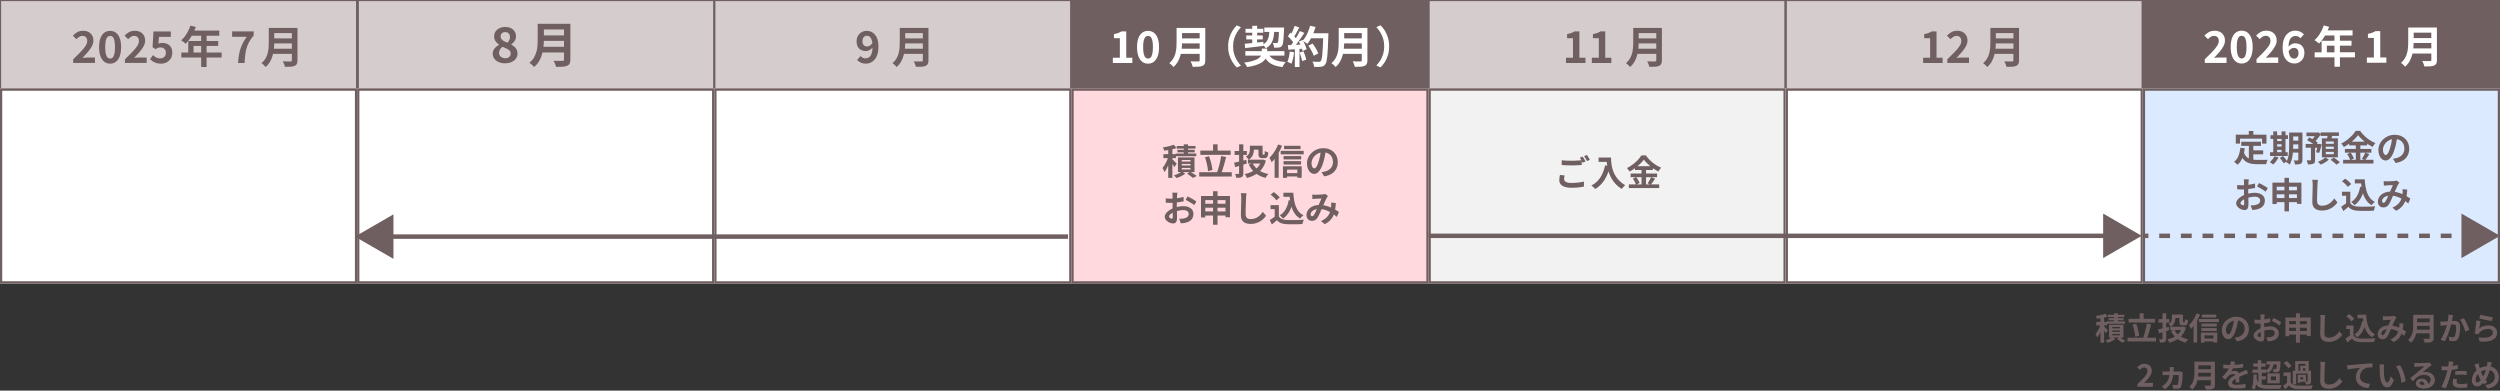
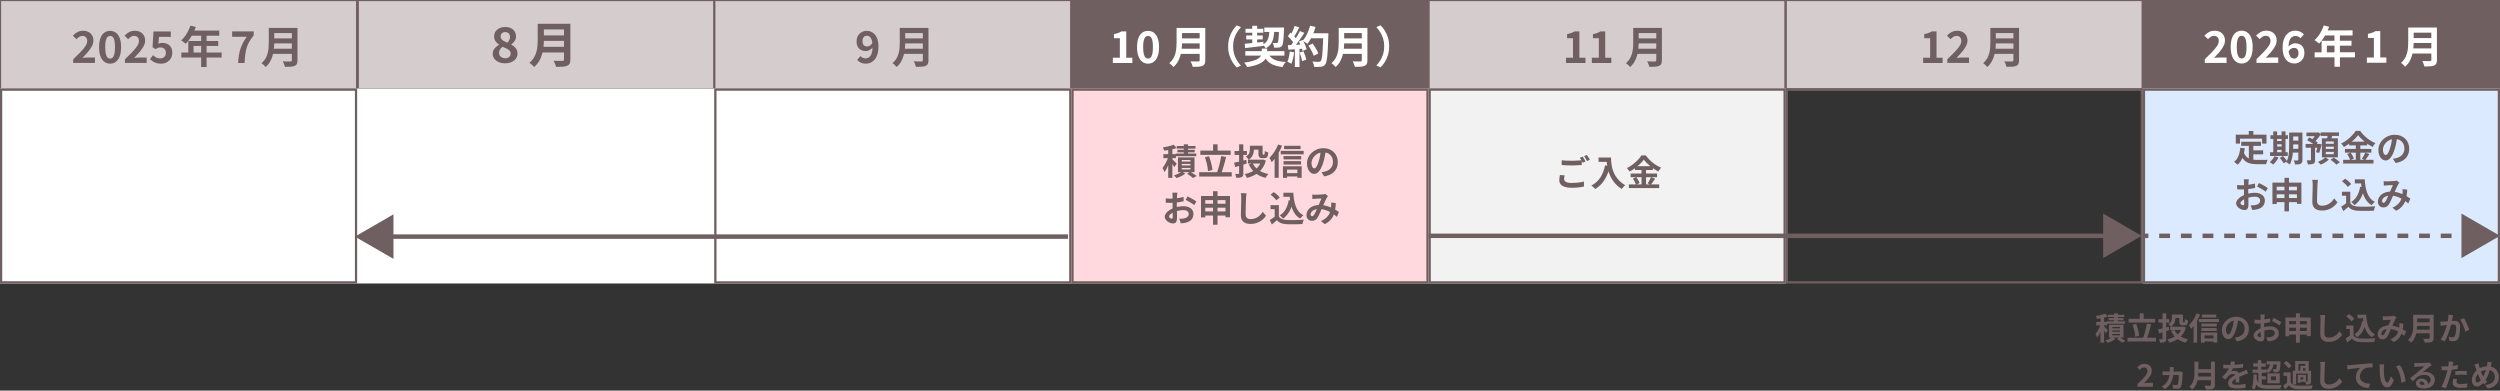
<svg xmlns="http://www.w3.org/2000/svg" id="_レイヤー_1" data-name="レイヤー_1" viewBox="0 0 1120 175">
  <rect x="0" y="0" width="1120" height="175" fill="#333333" stroke="none" />
  <defs>
    <style>
      .cls-1 {
        fill: #fff;
      }

      .cls-2 {
        fill: #705f60;
      }

      .cls-3 {
        fill: #f2f2f2;
      }

      .cls-4 {
        fill: #ffd9dd;
      }

      .cls-5 {
        fill: #dceaff;
      }

      .cls-6 {
        fill: #d4cccd;
      }
    </style>
  </defs>
  <g>
    <rect class="cls-6" width="160" height="40" />
    <path class="cls-2" d="M160.5,40.5H-.5V-.5h161v41ZM.5,39.5h159V.5H.5v39Z" />
  </g>
  <g>
    <rect class="cls-6" x="160.27" width="160" height="40" />
    <path class="cls-2" d="M320.77,40.5h-161V-.5h161v41ZM160.77,39.5h159V.5h-159v39Z" />
  </g>
  <g>
    <rect class="cls-6" x="320" width="160" height="40" />
    <path class="cls-2" d="M480.5,40.5h-161V-.5h161v41ZM320.5,39.5h159V.5h-159v39Z" />
  </g>
  <g>
    <rect class="cls-2" x="480" width="160" height="40" />
    <path class="cls-2" d="M640.5,40.5h-161V-.5h161v41ZM480.5,39.5h159V.5h-159v39Z" />
  </g>
  <g>
    <rect class="cls-6" x="640" width="160" height="40" />
    <path class="cls-2" d="M800.5,40.5h-161V-.5h161v41ZM640.5,39.5h159V.5h-159v39Z" />
  </g>
  <g>
    <rect class="cls-6" x="800" width="160" height="40" />
    <path class="cls-2" d="M960.5,40.5h-161V-.5h161v41ZM800.5,39.5h159V.5h-159v39Z" />
  </g>
  <g>
    <rect class="cls-2" x="960" width="160" height="40" />
    <path class="cls-2" d="M1120.5,40.5h-161V-.5h161v41ZM960.5,39.5h159V.5h-159v39Z" />
  </g>
  <g>
    <rect class="cls-1" y="39.66" width="160" height="87.34" />
    <path class="cls-2" d="M159,40.66v85.34H1V40.66h158M160,39.66H0v87.34h160V39.66h0Z" />
  </g>
  <g>
    <rect class="cls-1" x="160" y="39.66" width="160" height="87.34" />
-     <path class="cls-2" d="M319,40.66v85.34h-158V40.66h158M320,39.66h-160v87.34h160V39.66h0Z" />
  </g>
  <g>
    <rect class="cls-1" x="320" y="39.66" width="160" height="87.34" />
    <path class="cls-2" d="M479,40.66v85.34h-158V40.66h158M480,39.66h-160v87.34h160V39.66h0Z" />
  </g>
  <g>
    <rect class="cls-3" x="640" y="39.66" width="160" height="87.34" />
    <path class="cls-2" d="M799,40.66v85.34h-158V40.66h158M800,39.66h-160v87.34h160V39.66h0Z" />
  </g>
  <g>
-     <rect class="cls-1" x="800" y="39.66" width="160" height="87.34" />
    <path class="cls-2" d="M959,40.66v85.34h-158V40.66h158M960,39.66h-160v87.34h160V39.66h0Z" />
  </g>
  <g>
    <rect class="cls-5" x="960" y="39.66" width="160" height="87.34" />
    <path class="cls-2" d="M1119,40.66v85.34h-158V40.66h158M1120,39.66h-160v87.34h160V39.66h0Z" />
  </g>
  <g>
    <path class="cls-2" d="M32.79,28.24v-1.67c1.26-1.2,2.36-2.29,3.3-3.27.94-.97,1.68-1.87,2.2-2.67s.79-1.55.79-2.25c0-.48-.08-.9-.25-1.24-.17-.34-.42-.6-.74-.79-.32-.18-.72-.28-1.19-.28-.52,0-1,.15-1.44.45-.44.3-.84.65-1.21,1.04l-1.61-1.57c.68-.72,1.38-1.27,2.09-1.64s1.56-.56,2.54-.56c.92,0,1.72.18,2.41.55.69.37,1.22.88,1.6,1.54.38.66.57,1.44.57,2.33,0,.81-.22,1.64-.68,2.49s-1.05,1.71-1.79,2.58c-.74.87-1.55,1.76-2.42,2.68.37-.05.77-.09,1.22-.13.44-.03.84-.05,1.18-.05h3.18v2.43h-9.74Z" />
    <path class="cls-2" d="M49.32,28.52c-.99,0-1.86-.29-2.6-.85-.74-.57-1.31-1.4-1.72-2.5-.41-1.1-.61-2.45-.61-4.04s.2-2.96.61-4.04c.4-1.08.98-1.89,1.72-2.44.74-.55,1.61-.82,2.6-.82s1.86.28,2.6.82c.74.55,1.31,1.37,1.72,2.44.41,1.08.61,2.42.61,4.04s-.2,2.94-.61,4.04-.98,1.93-1.72,2.5c-.74.57-1.61.85-2.6.85ZM49.32,26.26c.43,0,.81-.15,1.14-.46.33-.31.58-.84.77-1.59s.28-1.78.28-3.09-.09-2.35-.28-3.08c-.18-.73-.44-1.24-.77-1.53-.33-.29-.71-.43-1.14-.43-.41,0-.78.14-1.11.43-.33.29-.6.8-.79,1.53-.2.73-.29,1.76-.29,3.08s.1,2.34.29,3.09.46,1.28.79,1.59c.33.31.7.46,1.11.46Z" />
    <path class="cls-2" d="M55.96,28.24v-1.67c1.26-1.2,2.36-2.29,3.3-3.27.94-.97,1.68-1.87,2.2-2.67s.79-1.55.79-2.25c0-.48-.08-.9-.25-1.24-.17-.34-.42-.6-.74-.79-.32-.18-.72-.28-1.19-.28-.52,0-1,.15-1.44.45-.44.3-.84.65-1.21,1.04l-1.61-1.57c.68-.72,1.38-1.27,2.09-1.64s1.56-.56,2.54-.56c.92,0,1.72.18,2.41.55.69.37,1.22.88,1.6,1.54.38.66.57,1.44.57,2.33,0,.81-.22,1.64-.68,2.49s-1.05,1.71-1.79,2.58c-.74.87-1.55,1.76-2.42,2.68.37-.05.77-.09,1.22-.13.44-.03.84-.05,1.18-.05h3.18v2.43h-9.74Z" />
    <path class="cls-2" d="M72.14,28.52c-.77,0-1.46-.09-2.06-.28-.6-.18-1.14-.42-1.61-.73-.47-.3-.89-.63-1.26-.98l1.33-1.84c.27.27.57.52.89.75.32.22.67.4,1.06.53.38.13.8.2,1.25.2.5,0,.94-.1,1.33-.29s.69-.48.91-.84c.22-.37.33-.81.33-1.33,0-.79-.23-1.39-.68-1.82-.45-.43-1.04-.64-1.78-.64-.42,0-.78.06-1.08.18-.3.12-.67.31-1.1.59l-1.32-.86.39-7.05h7.78v2.41h-5.28l-.28,3.08c.29-.13.57-.23.84-.29.28-.07.58-.1.9-.1.81,0,1.56.16,2.24.47s1.22.8,1.63,1.45c.41.65.61,1.49.61,2.49s-.24,1.92-.72,2.65-1.1,1.29-1.86,1.68c-.77.39-1.59.58-2.48.58Z" />
    <path class="cls-2" d="M85.31,11.48l2.41.63c-.35.97-.77,1.92-1.25,2.85-.48.93-1,1.79-1.55,2.58-.56.79-1.13,1.48-1.72,2.07-.16-.13-.36-.3-.61-.5-.25-.2-.5-.4-.76-.58-.26-.18-.48-.33-.68-.45.6-.51,1.16-1.12,1.69-1.82s1-1.46,1.41-2.28c.42-.82.77-1.65,1.04-2.5ZM81.23,23.53h18.06v2.26h-18.06v-2.26ZM84.35,18.37h13.41v2.2h-11.05v4.12h-2.36v-6.32ZM85.74,13.72h12.49v2.28h-13.62l1.14-2.28ZM90.12,14.89h2.43v15.12h-2.43v-15.12Z" />
    <path class="cls-2" d="M106.67,28.24c.07-1.22.18-2.34.34-3.37.16-1.03.39-2,.69-2.92s.67-1.82,1.13-2.71c.46-.89,1.03-1.81,1.71-2.75h-6.54v-2.41h9.66v1.77c-.82,1.01-1.49,1.96-2,2.87-.51.9-.9,1.83-1.18,2.77-.27.94-.48,1.96-.61,3.05s-.23,2.33-.29,3.7h-2.91Z" />
    <path class="cls-2" d="M120.43,12.5h2.43v6.5c0,.85-.05,1.77-.15,2.75s-.28,1.98-.54,2.98-.65,1.96-1.16,2.87-1.18,1.71-2.02,2.42c-.12-.17-.29-.37-.5-.59-.21-.22-.44-.44-.69-.65s-.46-.37-.64-.47c.75-.63,1.34-1.33,1.78-2.09.44-.77.77-1.56.98-2.39.22-.82.35-1.65.41-2.47s.09-1.62.09-2.38v-6.48ZM121.96,21.82h9.86v2.3h-9.86v-2.3ZM122.06,12.5h9.8v2.3h-9.8v-2.3ZM122.08,17.19h9.88v2.24h-9.88v-2.24ZM130.76,12.5h2.51v14.51c0,.71-.09,1.25-.28,1.63-.19.38-.51.67-.97.86-.47.21-1.06.34-1.77.38-.71.05-1.57.07-2.59.07-.05-.24-.13-.5-.24-.8-.11-.3-.22-.6-.35-.9s-.26-.56-.39-.77c.46.03.93.04,1.4.05.48,0,.9.01,1.28.01h.79c.22,0,.38-.04.47-.13s.14-.23.14-.44v-14.47Z" />
  </g>
  <g>
    <path class="cls-2" d="M226.28,28.37c-1.06,0-2.01-.18-2.84-.54s-1.5-.87-1.98-1.52c-.49-.65-.73-1.4-.73-2.24,0-.65.13-1.22.4-1.71.27-.49.62-.93,1.04-1.3.43-.38.89-.69,1.4-.96v-.09c-.63-.43-1.15-.95-1.57-1.54-.42-.59-.63-1.29-.63-2.11,0-.88.22-1.64.65-2.27.43-.63,1.03-1.12,1.78-1.47.75-.35,1.61-.52,2.56-.52s1.83.18,2.55.53c.72.36,1.27.85,1.67,1.49s.59,1.38.59,2.24c0,.51-.1.98-.3,1.43s-.47.85-.79,1.19c-.33.35-.67.64-1.03.89v.11c.51.27.97.59,1.4.96.42.36.76.8,1.02,1.3.25.51.38,1.11.38,1.82,0,.81-.24,1.54-.71,2.19s-1.12,1.17-1.96,1.54c-.84.38-1.81.56-2.91.56ZM226.35,26.11c.48,0,.9-.08,1.26-.25.37-.17.65-.41.86-.74.21-.33.31-.71.31-1.16,0-.41-.09-.75-.28-1.02-.19-.28-.44-.52-.77-.74s-.72-.42-1.16-.62-.94-.39-1.48-.6c-.45.33-.81.73-1.1,1.19s-.42.98-.42,1.54c0,.48.12.89.37,1.25s.58.63,1,.83c.42.2.89.3,1.41.3ZM227.31,19.12c.39-.41.68-.82.88-1.24.2-.42.3-.86.3-1.32,0-.42-.09-.8-.26-1.14-.17-.34-.42-.6-.75-.78-.33-.18-.72-.27-1.19-.27-.57,0-1.04.17-1.43.51s-.58.83-.58,1.49c0,.48.13.88.4,1.19s.63.6,1.08.85c.46.25.97.49,1.53.72Z" />
    <path class="cls-2" d="M240.88,10.66h2.78v7.18c0,.94-.06,1.95-.17,3.04-.11,1.08-.32,2.19-.62,3.3-.3,1.12-.74,2.17-1.32,3.17-.58,1-1.35,1.89-2.3,2.67-.13-.19-.33-.41-.57-.65s-.51-.48-.78-.72-.52-.41-.73-.52c.85-.69,1.53-1.46,2.03-2.31.5-.85.87-1.73,1.12-2.64s.4-1.82.47-2.73c.07-.91.1-1.79.1-2.63v-7.16ZM242.62,20.97h11.24v2.54h-11.24v-2.54ZM242.73,10.66h11.17v2.54h-11.17v-2.54ZM242.75,15.85h11.26v2.47h-11.26v-2.47ZM252.65,10.66h2.87v16.04c0,.78-.11,1.38-.32,1.8-.22.42-.59.74-1.11.96-.54.23-1.21.37-2.01.42-.81.05-1.79.08-2.96.08-.06-.26-.15-.56-.27-.89s-.25-.67-.4-1c-.15-.33-.3-.62-.45-.85.52.03,1.06.05,1.6.05.54,0,1.03.01,1.46.01h.91c.25,0,.43-.05.54-.14.1-.09.16-.26.16-.49v-16Z" />
  </g>
  <g>
    <path class="cls-2" d="M387.92,28.52c-.89,0-1.66-.16-2.32-.49s-1.2-.71-1.63-1.16l1.53-1.75c.25.3.58.55.99.75.41.2.83.29,1.25.29.59,0,1.12-.17,1.6-.5.48-.33.86-.89,1.14-1.68s.42-1.85.42-3.2c0-1.18-.11-2.12-.34-2.82-.23-.7-.53-1.2-.91-1.51-.38-.31-.81-.46-1.3-.46-.35,0-.68.09-.98.27-.3.18-.54.46-.72.83-.18.37-.27.84-.27,1.4,0,.52.09.96.26,1.31s.41.6.73.77.68.25,1.1.25c.39,0,.8-.12,1.24-.37.43-.25.82-.67,1.18-1.28l.14,1.94c-.25.37-.56.68-.92.94-.37.26-.74.46-1.11.61s-.73.22-1.07.22c-.81,0-1.53-.16-2.16-.48-.63-.32-1.12-.8-1.48-1.44-.36-.64-.54-1.46-.54-2.45s.21-1.8.63-2.5c.42-.7.97-1.24,1.67-1.62.69-.38,1.45-.57,2.28-.57.69,0,1.35.14,1.97.41.62.28,1.18.69,1.67,1.26s.88,1.28,1.16,2.16c.28.88.42,1.92.42,3.14,0,1.35-.15,2.51-.45,3.48-.3.98-.72,1.78-1.26,2.41-.54.63-1.14,1.09-1.82,1.39s-1.37.45-2.09.45Z" />
    <path class="cls-2" d="M403.11,12.5h2.43v6.5c0,.85-.05,1.77-.15,2.75s-.28,1.98-.54,2.98-.65,1.96-1.16,2.87-1.18,1.71-2.02,2.42c-.12-.17-.29-.37-.5-.59-.21-.22-.44-.44-.69-.65s-.46-.37-.64-.47c.75-.63,1.34-1.33,1.78-2.09.44-.77.77-1.56.98-2.39.22-.82.35-1.65.41-2.47s.09-1.62.09-2.38v-6.48ZM404.64,21.82h9.86v2.3h-9.86v-2.3ZM404.74,12.5h9.8v2.3h-9.8v-2.3ZM404.76,17.19h9.88v2.24h-9.88v-2.24ZM413.44,12.5h2.51v14.51c0,.71-.09,1.25-.28,1.63-.19.38-.51.67-.97.86-.47.21-1.06.34-1.77.38-.71.05-1.57.07-2.59.07-.05-.24-.13-.5-.24-.8-.11-.3-.22-.6-.35-.9s-.26-.56-.39-.77c.46.03.93.04,1.4.05.48,0,.9.01,1.28.01h.79c.22,0,.38-.04.47-.13s.14-.23.14-.44v-14.47Z" />
  </g>
  <g>
    <path class="cls-1" d="M498.56,28.24v-2.36h3.14v-8.78h-2.65v-1.81c.73-.14,1.36-.31,1.89-.51.53-.2,1.02-.43,1.48-.71h2.14v11.8h2.73v2.36h-8.74Z" />
    <path class="cls-1" d="M514.32,28.52c-.99,0-1.86-.29-2.6-.85-.74-.57-1.31-1.4-1.72-2.5-.41-1.1-.61-2.45-.61-4.04s.2-2.96.61-4.04c.4-1.08.98-1.89,1.72-2.44.74-.55,1.61-.82,2.6-.82s1.86.28,2.6.82c.74.55,1.31,1.37,1.72,2.44.41,1.08.61,2.42.61,4.04s-.2,2.94-.61,4.04-.98,1.93-1.72,2.5c-.74.57-1.61.85-2.6.85ZM514.32,26.26c.43,0,.81-.15,1.14-.46.33-.31.58-.84.77-1.59s.28-1.78.28-3.09-.09-2.35-.28-3.08c-.18-.73-.44-1.24-.77-1.53-.33-.29-.71-.43-1.14-.43-.41,0-.78.14-1.11.43-.33.29-.6.8-.79,1.53-.2.73-.29,1.76-.29,3.08s.1,2.34.29,3.09.46,1.28.79,1.59c.33.31.7.46,1.11.46Z" />
    <path class="cls-1" d="M527.12,12.5h2.43v6.5c0,.85-.05,1.77-.15,2.75-.1.98-.28,1.98-.54,2.98s-.65,1.96-1.16,2.87c-.51.9-1.18,1.71-2.02,2.42-.12-.17-.29-.37-.5-.59s-.44-.44-.69-.65-.46-.37-.64-.47c.75-.63,1.34-1.33,1.78-2.09.44-.77.77-1.56.98-2.39.22-.82.35-1.65.41-2.47.06-.82.09-1.62.09-2.38v-6.48ZM528.66,21.82h9.86v2.3h-9.86v-2.3ZM528.75,12.5h9.8v2.3h-9.8v-2.3ZM528.77,17.19h9.88v2.24h-9.88v-2.24ZM537.45,12.5h2.51v14.51c0,.71-.09,1.25-.28,1.63-.19.38-.51.67-.97.86-.47.21-1.06.34-1.77.38-.71.05-1.57.07-2.59.07-.05-.24-.13-.5-.24-.8-.1-.3-.22-.6-.35-.9s-.26-.56-.39-.77c.46.03.93.04,1.4.05.48,0,.9.01,1.28.01h.79c.22,0,.38-.04.47-.13.09-.08.14-.23.14-.44v-14.47Z" />
    <path class="cls-1" d="M550.21,20.78c0-1.4.18-2.68.53-3.85s.82-2.21,1.41-3.14c.59-.93,1.23-1.74,1.92-2.43l1.87.83c-.66.69-1.25,1.47-1.78,2.33s-.95,1.8-1.27,2.84c-.31,1.03-.47,2.18-.47,3.44s.16,2.38.47,3.43c.31,1.04.74,1.99,1.27,2.84s1.12,1.63,1.78,2.34l-1.87.83c-.69-.69-1.34-1.51-1.92-2.43-.59-.93-1.06-1.98-1.41-3.14s-.53-2.45-.53-3.85Z" />
    <path class="cls-1" d="M565.29,21.76h2.4v1.9c0,.5-.07,1-.21,1.5-.14.5-.38,1-.74,1.48s-.86.94-1.53,1.37-1.53.82-2.58,1.17c-1.05.35-2.35.63-3.88.85-.14-.29-.35-.62-.62-1.01-.27-.39-.51-.71-.74-.97,1.36-.18,2.51-.4,3.45-.66s1.69-.54,2.28-.84c.58-.31,1.03-.63,1.34-.96.31-.33.53-.67.65-1,.12-.33.18-.66.18-.99v-1.85ZM557.65,19.61c.71-.07,1.52-.14,2.42-.24.91-.09,1.87-.19,2.89-.3,1.01-.11,2.03-.22,3.03-.32l.04,1.81c-1.45.18-2.9.36-4.35.53-1.45.17-2.73.32-3.86.45l-.18-1.92ZM557.91,22.92h17.51v1.98h-17.51v-1.98ZM557.99,12.91h7.97v1.77h-7.97v-1.77ZM558.32,15.89h7.38v1.75h-7.38v-1.75ZM561.01,11.56h2.18v8.15l-2.18.26v-8.4ZM568.73,13.05h2.2c-.07,1.32-.2,2.53-.39,3.61-.2,1.09-.56,2.04-1.1,2.88-.54.83-1.34,1.54-2.41,2.11-.12-.26-.31-.56-.57-.89-.26-.33-.51-.59-.75-.78.88-.46,1.52-1.02,1.93-1.68s.69-1.43.83-2.31c.14-.88.22-1.86.26-2.95ZM568.08,23.81c.55,1.28,1.46,2.23,2.73,2.85s3,.99,5.18,1.12c-.18.17-.37.39-.55.67-.18.28-.35.55-.51.83-.16.27-.29.53-.39.77-1.6-.2-2.95-.52-4.05-.97-1.11-.45-2.02-1.08-2.75-1.89s-1.34-1.83-1.84-3.06l2.18-.29ZM566.41,12.34h7.46v1.98h-7.46v-1.98ZM573.04,12.34h2.22v.54c0,.14,0,.25-.02.34-.05,1.58-.12,2.87-.2,3.86-.08.99-.17,1.75-.28,2.29-.1.54-.24.92-.41,1.14-.2.25-.4.43-.62.54-.22.11-.47.19-.76.23-.25.04-.57.06-.95.07s-.79,0-1.23,0c-.01-.33-.08-.69-.2-1.09-.12-.4-.26-.74-.43-1.01.35.03.67.04.96.05.29,0,.51,0,.67,0,.14,0,.26-.01.35-.04.09-.03.18-.09.27-.2.09-.14.18-.44.26-.87s.14-1.1.2-1.98c.05-.88.11-2.05.16-3.5v-.37Z" />
    <path class="cls-1" d="M577.81,23.1l1.94.35c-.1.94-.26,1.87-.47,2.79s-.45,1.69-.73,2.32c-.13-.09-.31-.19-.53-.3-.22-.11-.45-.22-.68-.32-.23-.11-.43-.18-.6-.24.29-.59.52-1.29.69-2.11.17-.82.29-1.65.37-2.48ZM576.97,16.23l1.12-1.61c.34.29.69.61,1.06.97.37.36.7.72,1.01,1.07s.54.68.7.98l-1.2,1.83c-.16-.3-.38-.64-.68-1.03-.29-.39-.62-.77-.97-1.16-.35-.39-.7-.74-1.04-1.05ZM576.97,20.21c.9-.03,1.99-.07,3.27-.12,1.28-.05,2.57-.11,3.9-.18l-.02,1.87c-1.23.09-2.45.18-3.67.27-1.22.08-2.31.15-3.28.21l-.2-2.04ZM579.99,11.58l2.08.73c-.26.51-.54,1.03-.82,1.56-.29.53-.57,1.04-.84,1.53-.27.49-.54.92-.8,1.29l-1.59-.65c.24-.41.48-.87.73-1.38.25-.52.48-1.04.71-1.58.22-.54.41-1.03.55-1.49ZM582.35,13.91l2,.82c-.48.75-1.01,1.53-1.57,2.35-.56.82-1.13,1.6-1.71,2.35s-1.11,1.4-1.61,1.96l-1.43-.73c.38-.44.77-.95,1.16-1.51.39-.56.78-1.14,1.17-1.75.39-.6.75-1.21,1.1-1.82.35-.61.64-1.17.89-1.68ZM580.09,21.25h2.08v8.76h-2.08v-8.76ZM581.88,18.64l1.67-.73c.26.43.52.9.77,1.39.25.5.46.99.65,1.46s.32.91.41,1.29l-1.81.82c-.08-.37-.2-.79-.37-1.29-.17-.49-.37-.99-.6-1.51-.23-.52-.47-1-.72-1.44ZM582.21,23.55l1.73-.57c.27.59.53,1.23.77,1.92.24.69.41,1.29.51,1.81l-1.83.67c-.09-.52-.25-1.14-.47-1.86-.22-.71-.46-1.37-.71-1.97ZM586.92,11.54l2.44.55c-.28.97-.61,1.92-.99,2.86-.39.94-.81,1.81-1.27,2.62-.46.81-.94,1.52-1.43,2.12-.16-.14-.36-.31-.61-.49-.25-.18-.51-.36-.79-.53-.27-.17-.51-.31-.71-.41.51-.52.98-1.14,1.39-1.86.42-.71.79-1.49,1.13-2.32s.61-1.68.83-2.54ZM586.14,20.45l1.9-.94c.34.45.68.93,1.02,1.46s.65,1.05.92,1.57c.27.52.48.99.61,1.4l-2.04,1.06c-.12-.41-.3-.87-.56-1.4-.25-.53-.54-1.07-.86-1.62-.32-.55-.65-1.06-.99-1.53ZM586.81,14.89h7.05v2.24h-7.05v-2.24ZM592.83,14.89h2.28v.69c0,.17,0,.31-.02.41-.07,2.16-.13,4-.21,5.51-.07,1.51-.16,2.76-.26,3.74-.11.98-.23,1.75-.36,2.32-.14.56-.31.97-.52,1.24-.27.38-.56.64-.85.79-.29.14-.65.25-1.07.31-.35.05-.81.08-1.36.08s-1.13,0-1.72-.02c-.01-.34-.09-.74-.24-1.19s-.33-.85-.55-1.19c.63.05,1.2.08,1.73.1.52.01.91.02,1.16.02.21,0,.38-.03.5-.08.12-.05.25-.14.36-.25.16-.17.29-.52.41-1.04s.22-1.26.3-2.21c.08-.95.16-2.14.24-3.58.07-1.44.13-3.16.19-5.16v-.47Z" />
    <path class="cls-1" d="M599.76,12.5h2.43v6.5c0,.85-.05,1.77-.15,2.75-.1.98-.28,1.98-.54,2.98s-.65,1.96-1.16,2.87c-.51.9-1.19,1.71-2.02,2.42-.12-.17-.28-.37-.5-.59-.22-.22-.45-.44-.69-.65s-.46-.37-.64-.47c.75-.63,1.34-1.33,1.78-2.09.44-.77.77-1.56.98-2.39.22-.82.35-1.65.41-2.47s.09-1.62.09-2.38v-6.48ZM601.29,21.82h9.86v2.3h-9.86v-2.3ZM601.39,12.5h9.8v2.3h-9.8v-2.3ZM601.41,17.19h9.88v2.24h-9.88v-2.24ZM610.09,12.5h2.51v14.51c0,.71-.1,1.25-.29,1.63s-.51.67-.97.86c-.47.21-1.06.34-1.77.38s-1.57.07-2.59.07c-.05-.24-.13-.5-.24-.8s-.22-.6-.35-.9c-.13-.3-.26-.56-.39-.77.46.03.93.04,1.4.05.48,0,.9.01,1.28.01h.79c.22,0,.38-.04.47-.13s.14-.23.14-.44v-14.47Z" />
    <path class="cls-1" d="M622.34,20.78c0,1.4-.18,2.68-.53,3.85s-.82,2.21-1.4,3.14c-.58.93-1.23,1.74-1.93,2.43l-1.87-.83c.65-.71,1.25-1.49,1.78-2.34.53-.85.95-1.8,1.27-2.84.31-1.04.47-2.18.47-3.43s-.16-2.4-.47-3.44c-.31-1.03-.74-1.98-1.27-2.84-.53-.86-1.12-1.63-1.78-2.33l1.87-.83c.71.69,1.35,1.51,1.93,2.43.58.93,1.05,1.98,1.4,3.14s.53,2.45.53,3.85Z" />
  </g>
  <g>
    <path class="cls-2" d="M701.56,28.24v-2.36h3.14v-8.78h-2.65v-1.81c.73-.14,1.36-.31,1.89-.51.53-.2,1.02-.43,1.48-.71h2.14v11.8h2.73v2.36h-8.74Z" />
    <path class="cls-2" d="M713.14,28.24v-2.36h3.14v-8.78h-2.65v-1.81c.73-.14,1.37-.31,1.89-.51.53-.2,1.02-.43,1.48-.71h2.14v11.8h2.73v2.36h-8.74Z" />
    <path class="cls-2" d="M731.7,12.5h2.43v6.5c0,.85-.05,1.77-.15,2.75s-.28,1.98-.54,2.98-.65,1.96-1.16,2.87-1.18,1.71-2.02,2.42c-.12-.17-.28-.37-.5-.59-.22-.22-.45-.44-.69-.65s-.46-.37-.64-.47c.75-.63,1.34-1.33,1.78-2.09.44-.77.77-1.56.98-2.39s.35-1.65.41-2.47c.06-.82.09-1.62.09-2.38v-6.48ZM733.23,21.82h9.86v2.3h-9.86v-2.3ZM733.32,12.5h9.8v2.3h-9.8v-2.3ZM733.34,17.19h9.88v2.24h-9.88v-2.24ZM742.02,12.5h2.51v14.51c0,.71-.1,1.25-.29,1.63s-.51.67-.97.86c-.47.21-1.06.34-1.77.38s-1.57.07-2.59.07c-.05-.24-.13-.5-.24-.8-.1-.3-.22-.6-.35-.9-.13-.3-.26-.56-.39-.77.46.03.93.04,1.4.05.48,0,.9.01,1.28.01h.79c.22,0,.38-.04.47-.13.09-.08.14-.23.14-.44v-14.47Z" />
  </g>
  <g>
    <path class="cls-2" d="M861.56,28.24v-2.36h3.14v-8.78h-2.65v-1.81c.73-.14,1.36-.31,1.89-.51.53-.2,1.02-.43,1.48-.71h2.14v11.8h2.73v2.36h-8.74Z" />
    <path class="cls-2" d="M872.38,28.24v-1.67c1.26-1.2,2.36-2.29,3.3-3.27.94-.97,1.67-1.87,2.2-2.67s.79-1.55.79-2.25c0-.48-.08-.9-.25-1.24-.17-.34-.42-.6-.74-.79-.32-.18-.72-.28-1.19-.28-.52,0-1,.15-1.44.45-.44.3-.84.65-1.21,1.04l-1.61-1.57c.68-.72,1.38-1.27,2.09-1.64s1.56-.56,2.54-.56c.92,0,1.72.18,2.4.55s1.22.88,1.6,1.54c.38.66.57,1.44.57,2.33,0,.81-.23,1.64-.68,2.49s-1.05,1.71-1.79,2.58c-.74.87-1.55,1.76-2.42,2.68.37-.05.77-.09,1.22-.13.45-.03.84-.05,1.18-.05h3.18v2.43h-9.74Z" />
    <path class="cls-2" d="M891.7,12.5h2.43v6.5c0,.85-.05,1.77-.15,2.75s-.28,1.98-.54,2.98-.65,1.96-1.16,2.87-1.18,1.71-2.02,2.42c-.12-.17-.28-.37-.5-.59-.22-.22-.45-.44-.69-.65s-.46-.37-.64-.47c.75-.63,1.34-1.33,1.78-2.09.44-.77.77-1.56.98-2.39s.35-1.65.41-2.47c.06-.82.09-1.62.09-2.38v-6.48ZM893.23,21.82h9.86v2.3h-9.86v-2.3ZM893.32,12.5h9.8v2.3h-9.8v-2.3ZM893.34,17.19h9.88v2.24h-9.88v-2.24ZM902.02,12.5h2.51v14.51c0,.71-.1,1.25-.29,1.63s-.51.67-.97.86c-.47.21-1.06.34-1.77.38s-1.57.07-2.59.07c-.05-.24-.13-.5-.24-.8-.1-.3-.22-.6-.35-.9-.13-.3-.26-.56-.39-.77.46.03.93.04,1.4.05.48,0,.9.01,1.28.01h.79c.22,0,.38-.04.47-.13.09-.08.14-.23.14-.44v-14.47Z" />
  </g>
  <g>
    <path class="cls-1" d="M987.75,28.21v-1.67c1.25-1.21,2.35-2.3,3.29-3.27.94-.98,1.67-1.87,2.2-2.67s.78-1.55.78-2.25c0-.48-.09-.9-.26-1.24-.17-.34-.42-.6-.74-.78-.32-.18-.72-.27-1.19-.27-.52,0-1,.15-1.44.45s-.84.65-1.21,1.04l-1.61-1.57c.68-.72,1.38-1.27,2.09-1.64s1.56-.56,2.54-.56c.92,0,1.72.18,2.41.55.69.37,1.22.88,1.6,1.54s.57,1.44.57,2.33c0,.81-.22,1.64-.67,2.49-.45.85-1.04,1.71-1.78,2.58s-1.55,1.77-2.42,2.68c.37-.05.77-.1,1.22-.13s.84-.05,1.18-.05h3.18s0,2.43,0,2.43h-9.74Z" />
    <path class="cls-1" d="M1004.28,28.46c-.99,0-1.86-.28-2.6-.85s-1.31-1.4-1.72-2.5c-.41-1.1-.61-2.45-.61-4.04,0-1.61.2-2.95.6-4.04.4-1.08.98-1.9,1.71-2.45.74-.55,1.61-.83,2.6-.83.99,0,1.86.27,2.6.82.74.55,1.31,1.36,1.72,2.44.41,1.08.61,2.42.61,4.03,0,1.6-.2,2.95-.6,4.04-.4,1.1-.98,1.94-1.71,2.51-.74.57-1.61.86-2.6.86ZM1004.27,26.21c.43,0,.81-.16,1.14-.46.33-.31.58-.84.76-1.59.18-.75.27-1.78.27-3.09,0-1.32-.09-2.35-.28-3.08-.18-.73-.44-1.24-.77-1.53-.33-.29-.71-.43-1.14-.43-.41,0-.77.14-1.11.43-.33.29-.6.8-.79,1.53s-.29,1.76-.29,3.08c0,1.31.1,2.34.3,3.09.2.75.46,1.28.8,1.59.33.31.7.46,1.11.46Z" />
    <path class="cls-1" d="M1010.91,28.18v-1.67c1.25-1.21,2.35-2.3,3.29-3.27.94-.98,1.67-1.87,2.2-2.67s.78-1.55.78-2.25c0-.48-.09-.9-.26-1.24-.17-.34-.42-.6-.74-.78-.32-.18-.72-.27-1.19-.27-.52,0-1,.15-1.44.45-.44.3-.84.65-1.21,1.04l-1.61-1.57c.68-.72,1.38-1.27,2.09-1.64s1.56-.56,2.54-.56c.92,0,1.72.18,2.41.55.69.37,1.22.88,1.6,1.54.38.66.57,1.44.57,2.33,0,.81-.22,1.64-.67,2.49-.45.85-1.05,1.71-1.78,2.58-.74.87-1.55,1.77-2.42,2.68.37-.05.77-.1,1.22-.13s.84-.05,1.18-.05h3.18s0,2.43,0,2.43h-9.74Z" />
    <path class="cls-1" d="M1027.83,28.44c-.69,0-1.35-.14-1.97-.41-.62-.27-1.18-.69-1.67-1.25-.49-.56-.88-1.28-1.16-2.16-.28-.88-.42-1.92-.43-3.14,0-1.36.15-2.53.45-3.5.3-.97.72-1.77,1.25-2.4s1.14-1.09,1.81-1.4c.67-.3,1.37-.45,2.09-.45.89,0,1.67.16,2.33.49s1.21.71,1.64,1.16l-1.55,1.73c-.25-.29-.58-.53-.98-.72-.41-.2-.82-.29-1.26-.29-.58,0-1.1.17-1.58.5-.48.33-.86.89-1.14,1.67-.28.78-.42,1.85-.42,3.21,0,1.17.11,2.1.34,2.8.22.7.52,1.21.9,1.52s.81.47,1.28.47c.37,0,.7-.1,1-.29.3-.19.54-.47.72-.84.18-.37.26-.83.26-1.38,0-.55-.09-.99-.26-1.33-.17-.34-.41-.59-.73-.75-.31-.16-.68-.24-1.1-.23-.39,0-.8.12-1.23.36-.42.24-.83.67-1.21,1.29l-.12-1.96c.27-.37.59-.68.94-.94.35-.26.72-.46,1.1-.6.38-.14.73-.21,1.06-.21.81,0,1.53.16,2.16.47.63.31,1.12.79,1.48,1.44.36.65.54,1.47.54,2.46,0,.96-.21,1.78-.62,2.48-.42.7-.97,1.24-1.66,1.63s-1.45.58-2.29.58Z" />
    <path class="cls-1" d="M1041.03,11.38l2.42.63c-.35.97-.77,1.92-1.24,2.85-.48.93-.99,1.79-1.55,2.58-.55.79-1.13,1.48-1.71,2.07-.16-.13-.36-.3-.61-.5-.25-.2-.5-.4-.76-.58-.26-.18-.48-.33-.68-.45.6-.51,1.16-1.12,1.69-1.82.52-.7.99-1.46,1.41-2.28s.76-1.65,1.04-2.5ZM1036.96,23.44l18.06-.02v2.26s-18.06.02-18.06.02v-2.26ZM1040.07,18.27l13.41-.02v2.2s-11.05.01-11.05.01v4.12s-2.35,0-2.35,0v-6.32ZM1041.46,13.62l12.49-.02v2.28s-13.62.02-13.62.02l1.14-2.28ZM1045.84,14.79h2.43s.02,15.11.02,15.11h-2.43s-.02-15.11-.02-15.11Z" />
    <path class="cls-1" d="M1060.36,28.12v-2.36s3.14,0,3.14,0v-8.78s-2.66,0-2.66,0v-1.81c.73-.14,1.36-.32,1.89-.51.53-.2,1.02-.43,1.48-.71h2.14s.01,11.8.01,11.8h2.73s0,2.35,0,2.35h-8.74Z" />
    <path class="cls-1" d="M1078.9,12.35h2.43s0,6.5,0,6.5c0,.85-.05,1.77-.14,2.75-.1.98-.28,1.98-.54,2.99-.26,1.01-.65,1.96-1.16,2.87-.51.9-1.18,1.71-2.02,2.42-.12-.17-.29-.37-.5-.59-.22-.22-.45-.44-.69-.65s-.46-.37-.64-.47c.75-.63,1.34-1.33,1.77-2.09s.76-1.56.98-2.39c.21-.83.35-1.65.41-2.47.06-.82.09-1.62.09-2.38v-6.48ZM1080.44,21.68h9.86s0,2.29,0,2.29h-9.86s0-2.29,0-2.29ZM1080.53,12.35h9.8s0,2.29,0,2.29h-9.8s0-2.29,0-2.29ZM1080.55,17.04h9.88s0,2.23,0,2.23h-9.88s0-2.23,0-2.23ZM1089.22,12.34h2.51s.02,14.5.02,14.5c0,.71-.09,1.25-.28,1.63-.19.38-.51.67-.97.87-.47.21-1.06.34-1.77.38s-1.57.07-2.59.07c-.05-.24-.13-.5-.24-.8s-.22-.6-.35-.9c-.13-.3-.26-.56-.39-.77.46.03.93.04,1.4.05.48,0,.9,0,1.28,0,.37,0,.64,0,.79,0,.22,0,.38-.04.47-.13.09-.08.14-.23.14-.44l-.02-14.47Z" />
  </g>
  <g>
    <rect class="cls-4" x="480" y="39.66" width="160" height="87.34" />
    <path class="cls-2" d="M639,40.66v85.34h-158V40.66h158M640,39.66h-160v87.34h160V39.66h0Z" />
  </g>
  <g>
    <path class="cls-2" d="M700.98,78.58c-.07.28-.14.55-.19.82-.05.27-.08.53-.08.8,0,.52.26.95.78,1.27s1.35.49,2.5.49c.73,0,1.43-.03,2.1-.08.68-.05,1.31-.13,1.91-.22.6-.09,1.13-.2,1.6-.33l.02,2.24c-.46.11-.98.2-1.56.29-.58.09-1.21.15-1.87.2-.67.05-1.37.07-2.12.07-1.23,0-2.25-.14-3.06-.41-.81-.27-1.42-.66-1.83-1.17-.41-.51-.62-1.13-.62-1.86,0-.46.04-.88.11-1.27.07-.39.14-.73.19-1.03l2.11.19ZM699.64,71.8c.59.07,1.25.13,1.98.16.74.03,1.52.05,2.37.05.53,0,1.08-.01,1.63-.03.55-.02,1.09-.05,1.62-.09s.99-.07,1.39-.1v2.13c-.37.02-.82.05-1.35.08-.53.03-1.08.06-1.65.08-.57.02-1.11.03-1.62.03-.83,0-1.61-.02-2.32-.06-.71-.04-1.4-.08-2.05-.12v-2.13ZM709.04,70.15c.14.19.29.42.44.69.16.27.31.53.46.8s.28.5.38.7l-1.3.56c-.16-.33-.35-.71-.58-1.14s-.45-.79-.66-1.1l1.26-.51ZM710.95,69.43c.14.2.29.44.45.7s.32.53.47.79c.15.26.28.49.38.68l-1.28.54c-.17-.33-.37-.71-.61-1.13-.23-.42-.46-.78-.69-1.08l1.28-.51Z" />
    <path class="cls-2" d="M719.08,74.08l2.19.4c-.36,1.58-.85,3.01-1.46,4.3-.61,1.29-1.34,2.43-2.18,3.41-.85.98-1.83,1.81-2.94,2.48-.12-.14-.28-.31-.5-.5-.21-.2-.43-.4-.66-.59-.23-.2-.43-.35-.6-.47,1.67-.84,3.01-2.03,4-3.56.99-1.53,1.71-3.35,2.14-5.46ZM716.16,70.56h4.54v1.95h-4.54v-1.95ZM719.76,70.56h1.98c0,.51.02,1.09.06,1.74s.13,1.33.27,2.06c.14.73.35,1.48.62,2.25.28.77.65,1.53,1.11,2.28.46.75,1.05,1.47,1.75,2.17.7.69,1.55,1.33,2.53,1.92-.14.11-.31.26-.51.46s-.4.41-.58.63-.34.41-.46.58c-1-.62-1.87-1.31-2.61-2.09-.74-.77-1.35-1.59-1.86-2.46-.5-.87-.91-1.75-1.22-2.64-.31-.89-.54-1.76-.7-2.61-.16-.85-.27-1.64-.32-2.38-.05-.74-.08-1.38-.08-1.92Z" />
    <path class="cls-2" d="M736.44,71.51c-.44.61-.99,1.24-1.66,1.89-.67.65-1.4,1.27-2.21,1.87-.8.6-1.65,1.13-2.52,1.6-.09-.16-.19-.34-.33-.53-.13-.19-.28-.38-.43-.56-.16-.18-.3-.34-.44-.48.92-.44,1.8-.98,2.64-1.62.84-.65,1.6-1.32,2.26-2.02.67-.7,1.2-1.38,1.59-2.03h2c.44.61.92,1.19,1.44,1.74.52.55,1.08,1.07,1.68,1.54.6.47,1.21.89,1.84,1.26.63.37,1.26.69,1.9.94-.25.25-.47.52-.69.83-.21.31-.41.61-.59.9-.61-.32-1.22-.69-1.85-1.1s-1.22-.86-1.8-1.34c-.58-.47-1.11-.96-1.6-1.45-.49-.49-.91-.97-1.25-1.44ZM729.72,82.6h13.6v1.65h-13.6v-1.65ZM730.52,77.73h11.86v1.66h-11.86v-1.66ZM731.52,80l1.54-.64c.2.27.4.56.6.88.2.32.38.63.54.94.16.31.28.59.35.83l-1.65.74c-.06-.25-.17-.53-.32-.86s-.32-.65-.5-.98c-.18-.33-.37-.63-.56-.91ZM732.44,74.47h8.05v1.68h-8.05v-1.68ZM735.4,75.14h2.03v8.29h-2.03v-8.29ZM739.65,79.38l1.84.67c-.32.49-.65.98-.99,1.46-.34.49-.66.9-.94,1.24l-1.44-.61c.18-.26.37-.54.56-.86s.37-.64.54-.98.31-.65.43-.94Z" />
  </g>
  <g>
    <path class="cls-2" d="M523.52,69.9l1.12.48c-.16.58-.34,1.17-.55,1.79-.21.62-.44,1.23-.69,1.83-.25.6-.52,1.17-.82,1.7-.29.53-.59,1-.9,1.39-.08-.28-.22-.59-.39-.94s-.34-.64-.5-.89c.29-.32.56-.7.83-1.13.27-.43.52-.89.77-1.38s.46-.98.66-1.47c.19-.49.35-.96.48-1.39ZM525.84,64.84l1.28,1.47c-.53.2-1.12.38-1.75.54-.63.15-1.28.28-1.94.38-.66.1-1.29.19-1.9.26-.04-.2-.12-.45-.22-.74-.11-.29-.21-.54-.32-.73.59-.08,1.17-.19,1.76-.31.59-.12,1.15-.26,1.68-.41s1-.3,1.41-.46ZM521.2,69.05h5.6v1.79h-5.6v-1.79ZM523.36,66.17h1.86v13.52h-1.86v-13.52ZM525.08,71.23c.1.08.24.21.44.41s.41.41.64.65c.23.24.43.45.62.65s.31.34.38.42l-1.09,1.52c-.1-.2-.22-.43-.38-.69-.15-.26-.32-.52-.5-.8-.18-.28-.35-.54-.52-.79s-.32-.46-.45-.62l.85-.75ZM529.49,76.84l1.49.98c-.32.26-.7.51-1.14.76-.44.25-.89.48-1.37.68-.47.2-.93.37-1.37.51-.14-.17-.32-.37-.55-.6-.23-.23-.44-.43-.63-.6.44-.12.88-.27,1.33-.47s.87-.41,1.26-.62.72-.43.98-.63ZM526.71,68.78h9.22v1.2h-9.22v-1.2ZM527.2,65.42h8.38v1.15h-8.38v-1.15ZM527.49,67.12h7.73v1.12h-7.73v-1.12ZM527.72,70.51h7.42v6.61h-7.42v-6.61ZM529.43,71.69v.67h3.9v-.67h-3.9ZM529.43,73.45v.69h3.9v-.69h-3.9ZM529.43,75.24v.69h3.9v-.69h-3.9ZM530.34,64.67h1.92v5.12h-1.92v-5.12ZM531.83,77.84l1.28-.91c.35.19.72.41,1.1.64.38.23.74.46,1.08.68.34.22.63.41.88.57l-1.68.91c-.19-.16-.44-.35-.74-.57-.3-.22-.61-.45-.94-.68-.33-.23-.66-.45-.98-.64Z" />
    <path class="cls-2" d="M537.24,77.16h14.58v1.92h-14.58v-1.92ZM537.75,67.48h13.58v1.89h-13.58v-1.89ZM539.81,70.46l1.84-.48c.26.65.49,1.35.7,2.09s.38,1.46.53,2.16c.14.7.24,1.34.3,1.91l-1.98.53c-.03-.57-.11-1.21-.24-1.92-.13-.71-.29-1.45-.49-2.2s-.41-1.45-.65-2.09ZM543.46,64.67h2.02v3.87h-2.02v-3.87ZM547.09,69.92l2.21.4c-.16.65-.33,1.32-.51,2-.18.68-.37,1.35-.57,2.01-.2.66-.39,1.28-.58,1.86-.19.59-.38,1.12-.58,1.58l-1.87-.42c.19-.49.38-1.04.56-1.65.18-.61.36-1.25.53-1.91.17-.67.33-1.33.46-1.99.14-.66.26-1.29.35-1.89Z" />
    <path class="cls-2" d="M552.85,72.89c.46-.08.98-.2,1.58-.34s1.22-.29,1.9-.46c.67-.17,1.35-.33,2.03-.49l.19,1.66c-.89.28-1.78.56-2.68.85-.9.29-1.73.54-2.49.77l-.53-2ZM553.09,67.64h5.52v1.78h-5.52v-1.78ZM555.12,64.67h1.89v12.96c0,.47-.05.83-.14,1.09-.1.26-.28.46-.56.62-.27.14-.6.23-.99.27s-.88.06-1.46.06c-.02-.25-.08-.54-.19-.88-.11-.34-.22-.63-.34-.88.31.01.61.02.9.02.29,0,.49,0,.59,0,.12,0,.2-.04.24-.08.04-.04.06-.12.06-.22v-12.98ZM565.14,71.53h.37l.35-.06,1.26.5c-.31,1.11-.73,2.09-1.26,2.94-.53.85-1.17,1.58-1.9,2.21s-1.54,1.15-2.44,1.57c-.9.42-1.86.77-2.9,1.05-.06-.18-.15-.38-.26-.59-.11-.21-.23-.43-.36-.64-.13-.21-.26-.39-.38-.53.94-.18,1.81-.44,2.62-.78.81-.34,1.54-.77,2.19-1.28s1.21-1.11,1.67-1.78c.46-.68.81-1.44,1.03-2.3v-.29ZM559.94,65.28h1.81v1.66c0,.52-.06,1.06-.19,1.62-.13.56-.36,1.1-.69,1.62-.33.52-.81.97-1.44,1.37-.08-.13-.19-.29-.35-.47-.16-.19-.32-.37-.49-.54-.17-.17-.31-.3-.42-.38.53-.32.92-.66,1.18-1.02.25-.36.41-.74.49-1.12.07-.38.11-.75.11-1.1v-1.63ZM559.09,71.53h6.64v1.73h-6.64v-1.73ZM561.2,73.15c.6,1.22,1.49,2.24,2.68,3.06,1.19.83,2.64,1.41,4.36,1.74-.14.14-.29.31-.45.52s-.31.42-.46.63c-.14.21-.26.41-.36.59-1.81-.45-3.34-1.18-4.57-2.18-1.23-1.01-2.21-2.29-2.94-3.83l1.73-.53ZM560.84,65.28h3.89v1.78h-3.89v-1.78ZM563.8,65.28h1.84v3.49c0,.21.01.35.04.4.03.05.09.08.18.08h.46c.08,0,.15-.04.18-.11.04-.08.07-.23.09-.46.02-.24.04-.59.05-1.06.18.15.43.29.74.41.31.12.59.22.82.28-.05.65-.14,1.16-.26,1.53-.12.37-.3.63-.52.78s-.52.22-.9.22h-1.02c-.44,0-.78-.06-1.03-.18-.25-.12-.43-.33-.53-.63-.1-.3-.15-.71-.15-1.23v-3.5Z" />
    <path class="cls-2" d="M572.58,64.72l1.78.58c-.36.91-.79,1.81-1.29,2.71s-1.03,1.75-1.6,2.56c-.57.81-1.16,1.51-1.77,2.12-.05-.16-.14-.36-.26-.61-.12-.25-.25-.5-.38-.75s-.26-.46-.37-.61c.51-.49,1.01-1.06,1.5-1.7s.93-1.33,1.34-2.06c.41-.74.76-1.48,1.06-2.24ZM571.03,69.13l1.82-1.82v12.35h-1.82v-10.53ZM573.75,67.58h10.3v1.55h-10.3v-1.55ZM574.77,74.49h8.38v5.15h-1.94v-3.66h-4.61v3.71h-1.84v-5.2ZM575.03,69.92h7.9v1.5h-7.9v-1.5ZM575.03,72.2h7.84v1.5h-7.84v-1.5ZM575.27,65.31h7.38v1.5h-7.38v-1.5ZM575.78,77.55h6.38v1.52h-6.38v-1.52Z" />
    <path class="cls-2" d="M593.96,67.31c-.11.81-.24,1.67-.42,2.59-.17.92-.4,1.85-.69,2.78-.31,1.08-.67,2.01-1.09,2.78s-.87,1.38-1.37,1.8c-.5.42-1.04.63-1.62.63s-1.13-.2-1.62-.6c-.5-.4-.89-.95-1.19-1.66s-.44-1.5-.44-2.4.19-1.8.56-2.62c.37-.82.89-1.55,1.56-2.18.67-.63,1.45-1.13,2.34-1.5.89-.36,1.85-.54,2.89-.54s1.88.16,2.68.48c.79.32,1.47.76,2.04,1.33.56.57,1,1.23,1.29,1.98.3.76.45,1.57.45,2.45,0,1.12-.23,2.12-.69,3.01-.46.89-1.14,1.62-2.04,2.19-.9.58-2.02.97-3.37,1.18l-1.2-1.9c.31-.03.58-.07.82-.11.23-.04.46-.09.67-.14.51-.13.99-.31,1.43-.55.44-.24.83-.54,1.16-.9.33-.36.59-.78.78-1.26.19-.48.28-1.01.28-1.58,0-.63-.1-1.21-.29-1.73-.19-.52-.47-.98-.85-1.37s-.83-.69-1.36-.9-1.15-.31-1.84-.31c-.85,0-1.61.15-2.26.46s-1.2.7-1.65,1.18c-.45.48-.79,1-1.02,1.55-.23.55-.34,1.08-.34,1.58,0,.53.06.98.19,1.34.13.36.29.62.47.8.19.18.38.26.6.26s.45-.11.66-.34.43-.58.65-1.05c.21-.47.43-1.06.64-1.78.25-.77.45-1.59.62-2.46.17-.88.29-1.73.37-2.56l2.18.06Z" />
    <path class="cls-2" d="M527.48,86.28c-.01.09-.03.22-.05.39-.02.18-.04.35-.06.53-.02.18-.03.33-.04.47-.02.31-.04.65-.06,1.02-.02.37-.03.75-.04,1.14-.01.39-.02.78-.02,1.18,0,.4,0,.78,0,1.15,0,.44,0,.92.02,1.45s.02,1.05.04,1.57c.02.52.03.99.03,1.42,0,.43,0,.76,0,.99,0,.66-.07,1.17-.22,1.54-.14.36-.35.62-.62.76-.27.14-.58.22-.93.22-.38,0-.79-.08-1.23-.23s-.85-.37-1.22-.65c-.38-.28-.69-.6-.93-.97-.24-.37-.36-.76-.36-1.19,0-.51.19-1.02.58-1.53.39-.51.91-.97,1.55-1.4.65-.43,1.34-.77,2.09-1.02.71-.27,1.45-.46,2.21-.58.76-.12,1.44-.18,2.05-.18.82,0,1.56.14,2.22.41.66.27,1.19.67,1.58,1.19s.59,1.15.59,1.89c0,.62-.12,1.19-.35,1.71-.24.52-.61.97-1.13,1.35-.52.38-1.2.67-2.06.89-.36.07-.72.13-1.08.17s-.7.07-1.02.09l-.74-2.06c.36,0,.71,0,1.05-.02s.64-.04.92-.09c.44-.08.83-.21,1.18-.38.35-.17.63-.39.83-.67.2-.28.3-.61.3-.99,0-.36-.1-.67-.3-.93-.2-.26-.47-.45-.82-.59-.35-.14-.76-.21-1.23-.21-.67,0-1.35.07-2.04.21-.69.14-1.35.33-1.98.58-.47.18-.89.39-1.26.63-.37.24-.67.49-.88.74-.21.26-.32.5-.32.74,0,.13.04.25.12.36.08.11.18.21.31.3.13.09.26.15.39.2.13.05.25.07.34.07.15,0,.27-.04.37-.14s.14-.27.14-.54c0-.29,0-.7-.02-1.24-.02-.54-.03-1.14-.05-1.8-.02-.66-.02-1.32-.02-1.97,0-.45,0-.9,0-1.36,0-.46,0-.9,0-1.31s0-.78,0-1.1c0-.32,0-.57,0-.75,0-.12,0-.27-.02-.45-.01-.18-.02-.37-.04-.55-.02-.19-.04-.32-.06-.41h2.21ZM522.23,88.88c.47.05.88.09,1.24.1.36.02.68.02.97.02.42,0,.88-.02,1.38-.06.5-.04,1.01-.09,1.54-.16s1.03-.15,1.53-.25c.5-.1.95-.2,1.35-.32l.05,1.98c-.45.11-.93.2-1.46.28s-1.05.15-1.58.22c-.53.06-1.03.11-1.5.14-.48.03-.89.05-1.24.05-.53,0-.97,0-1.31-.02-.34-.01-.65-.03-.93-.06l-.03-1.94ZM532.04,88c.41.19.86.43,1.37.7.51.28.99.55,1.46.82.46.27.83.51,1.11.73l-.96,1.63c-.2-.17-.47-.36-.79-.58-.33-.21-.68-.43-1.06-.66-.38-.22-.74-.43-1.1-.63-.35-.2-.66-.35-.91-.47l.88-1.55Z" />
    <path class="cls-2" d="M538.05,87.81h12.98v9.52h-2v-7.68h-9.06v7.76h-1.92v-9.6ZM539.3,94.72h10.7v1.84h-10.7v-1.84ZM539.32,91.27h10.66v1.78h-10.66v-1.78ZM543.44,85.67h2.02v15.02h-2.02v-15.02Z" />
    <path class="cls-2" d="M558.44,86.58c-.04.33-.08.69-.12,1.07s-.07.74-.09,1.06c-.01.44-.03.97-.06,1.59-.03.62-.05,1.28-.06,1.96-.02.68-.03,1.35-.05,2.02-.02.66-.02,1.24-.02,1.73,0,.53.1.96.3,1.27.2.31.46.54.79.67.33.13.7.2,1.12.2.66,0,1.26-.09,1.81-.26s1.04-.41,1.49-.71c.45-.3.85-.65,1.21-1.04s.68-.81.97-1.25l1.46,1.76c-.26.38-.59.79-1.01,1.22s-.91.83-1.48,1.2-1.23.68-1.98.91c-.75.23-1.57.35-2.48.35s-1.63-.14-2.28-.41c-.65-.27-1.15-.69-1.5-1.26-.36-.57-.54-1.31-.54-2.22,0-.44,0-.94.02-1.5.01-.56.03-1.14.05-1.75s.04-1.2.05-1.78c.01-.58.02-1.11.03-1.58.01-.47.02-.84.02-1.12,0-.38-.02-.76-.05-1.13-.03-.37-.08-.71-.16-1.03l2.58.03Z" />
    <path class="cls-2" d="M572.93,96.98c.33.52.79.91,1.39,1.15.6.25,1.31.38,2.14.42.47.02,1.03.03,1.67.04.65,0,1.33,0,2.04,0,.71,0,1.42-.03,2.1-.06.69-.03,1.3-.07,1.83-.11-.06.15-.14.34-.22.58s-.16.47-.23.72c-.07.25-.12.46-.15.66-.48.03-1.03.06-1.65.07-.62.02-1.25.03-1.9.03-.65,0-1.28,0-1.89,0-.61-.01-1.15-.03-1.63-.05-.98-.04-1.82-.19-2.51-.46-.69-.26-1.31-.7-1.84-1.32-.35.3-.71.61-1.08.93s-.77.65-1.21.99l-.94-2c.37-.22.76-.47,1.17-.74s.79-.54,1.17-.83h1.74ZM572.93,91.91v5.9h-1.87v-4.13h-1.86v-1.78h3.73ZM569.22,87.2l1.42-1.15c.33.21.67.46,1.01.74.34.28.66.57.96.86.3.29.54.56.72.81l-1.52,1.28c-.16-.26-.38-.53-.66-.83-.28-.3-.59-.6-.94-.9-.34-.3-.67-.57-.99-.81ZM577.33,89.68l1.97.27c-.34,1.8-.88,3.38-1.62,4.72-.74,1.34-1.69,2.43-2.86,3.26-.1-.13-.23-.28-.41-.46-.18-.18-.36-.37-.56-.55s-.37-.33-.52-.44c1.12-.67,2-1.59,2.65-2.75.65-1.16,1.1-2.51,1.35-4.05ZM574.96,86.34h3.39v1.82h-3.39v-1.82ZM577.38,86.34h2.02c.06,1.14.18,2.23.35,3.26.17,1.04.43,1.99.77,2.87s.79,1.66,1.34,2.33,1.25,1.22,2.1,1.65c-.16.11-.33.25-.52.42-.19.17-.37.35-.54.54s-.32.36-.44.52c-.85-.51-1.57-1.14-2.14-1.88s-1.04-1.58-1.4-2.5c-.36-.93-.63-1.93-.82-2.99s-.32-2.18-.39-3.34h-.32v-.86Z" />
    <path class="cls-2" d="M587.91,87.16c.22.02.46.04.71.06.25.02.46.02.63.02.23,0,.5,0,.81-.02.3-.01.62-.02.94-.03s.62-.03.91-.05c.29-.02.52-.04.7-.05.19-.01.39-.04.58-.08s.37-.09.5-.14l1.28.99c-.11.13-.21.24-.3.34-.1.1-.18.21-.24.33-.18.3-.39.71-.62,1.22-.23.52-.48,1.07-.74,1.67-.26.6-.52,1.18-.76,1.74-.16.36-.32.75-.5,1.15-.17.41-.35.81-.53,1.21-.18.4-.36.77-.53,1.12-.17.35-.34.65-.5.9-.32.48-.68.83-1.07,1.06-.39.23-.87.34-1.42.34-.71,0-1.29-.23-1.76-.69-.47-.46-.71-1.09-.71-1.9,0-.64.14-1.24.43-1.79.29-.55.7-1.04,1.22-1.45.53-.41,1.15-.73,1.87-.95.71-.22,1.5-.34,2.35-.34.93,0,1.82.11,2.69.32.86.21,1.67.49,2.42.82.75.33,1.43.67,2.03,1.03.6.36,1.12.68,1.54.97l-.94,2.22c-.48-.45-1.02-.88-1.62-1.3s-1.23-.8-1.91-1.14c-.68-.35-1.4-.62-2.16-.82-.76-.2-1.55-.3-2.38-.3s-1.44.12-1.99.37-.97.55-1.26.92-.43.75-.43,1.14c0,.26.07.45.2.59.13.14.29.21.47.21.17,0,.31-.04.43-.13.12-.08.25-.23.4-.43.14-.19.27-.42.41-.69.13-.27.27-.56.42-.88.14-.32.29-.64.43-.98s.29-.65.42-.96c.19-.43.39-.87.59-1.34s.4-.92.58-1.35c.19-.44.36-.82.52-1.15-.16.01-.36.02-.59.02-.23,0-.48.01-.74.02s-.52.02-.77.04c-.25.02-.47.03-.65.04-.16.01-.37.03-.62.05s-.48.05-.68.08l-.1-2.06ZM598.45,90.95c-.06,1.13-.18,2.17-.34,3.11s-.43,1.8-.78,2.58-.85,1.47-1.46,2.1-1.41,1.19-2.37,1.69l-1.7-1.39c.98-.43,1.77-.92,2.36-1.47s1.04-1.14,1.34-1.74c.3-.61.51-1.2.63-1.78.12-.58.19-1.11.22-1.58.02-.31.03-.62.03-.92s0-.58-.03-.82l2.1.24Z" />
  </g>
  <g>
    <path class="cls-2" d="M1003.67,66.22l2,.21c-.21,1.63-.58,3.07-1.09,4.32-.51,1.25-1.23,2.27-2.14,3.06-.11-.12-.26-.26-.45-.43-.19-.17-.39-.34-.6-.5-.21-.16-.39-.29-.54-.38.86-.64,1.51-1.5,1.95-2.58.44-1.08.73-2.31.86-3.69ZM1001.64,60.32h13.74v4.02h-1.97v-2.21h-9.89v2.21h-1.89v-4.02ZM1005.22,68.24c.25.73.57,1.32.97,1.77.4.45.86.79,1.39,1.02.53.23,1.11.39,1.74.47.63.08,1.3.13,2,.13h1.67c.36,0,.72,0,1.1,0,.37,0,.72,0,1.04-.02.32,0,.59-.01.8-.02-.1.16-.19.36-.28.58-.09.23-.17.47-.25.71-.07.25-.13.47-.16.67h-4.02c-.93,0-1.78-.06-2.56-.19-.78-.13-1.48-.36-2.1-.7s-1.18-.82-1.66-1.45c-.49-.63-.9-1.45-1.24-2.46l1.57-.51ZM1004.07,63.5h8.85v1.84h-8.85v-1.84ZM1007.46,58.7h2.05v2.91h-2.05v-2.91ZM1007.49,64.57h2v7.73l-2-.24v-7.49ZM1008.5,67.34h5.39v1.81h-5.39v-1.81Z" />
    <path class="cls-2" d="M1018.96,70l1.82.53c-.3.59-.67,1.17-1.1,1.75s-.87,1.07-1.3,1.46c-.11-.12-.25-.25-.44-.38-.19-.14-.38-.28-.58-.42-.2-.14-.37-.25-.52-.34.43-.32.83-.71,1.21-1.18.38-.47.68-.94.9-1.42ZM1016.98,68.2h7.92v1.68h-7.92v-1.68ZM1017.17,60.56h7.84v1.68h-7.84v-1.68ZM1018.42,58.86h1.73v9.95h-1.73v-9.95ZM1019.25,63.18h3.82v1.46h-3.82v-1.46ZM1019.25,65.66h3.82v1.47h-3.82v-1.47ZM1021.35,70.72l1.46-.8c.21.22.43.48.66.76s.45.56.66.83c.21.27.38.52.5.74l-1.55.9c-.11-.21-.26-.46-.46-.74-.2-.28-.41-.57-.63-.87-.22-.3-.44-.57-.64-.82ZM1022.15,58.86h1.76v9.95h-1.76v-9.95ZM1025.54,59.39h1.81v5.89c0,.63-.02,1.32-.06,2.06-.04.75-.11,1.5-.22,2.26-.11.76-.27,1.5-.47,2.22-.2.71-.48,1.35-.83,1.92-.1-.12-.24-.25-.43-.39-.19-.14-.38-.28-.58-.41s-.36-.22-.51-.29c.41-.69.7-1.47.88-2.32.18-.85.3-1.72.34-2.6s.07-1.7.07-2.46v-5.89ZM1026.32,66.67h4.16v1.71h-4.16v-1.71ZM1026.34,59.39h4.13v1.74h-4.13v-1.74ZM1026.34,63h4.13v1.7h-4.13v-1.7ZM1029.65,59.39h1.84v12.19c0,.47-.05.84-.16,1.11-.11.27-.3.49-.58.65-.28.15-.63.25-1.05.29-.42.04-.93.06-1.53.05-.03-.26-.1-.56-.21-.92s-.22-.66-.34-.9c.34.02.68.03,1.02.03h.68c.12,0,.2-.02.25-.07s.07-.13.07-.25v-12.18Z" />
    <path class="cls-2" d="M1032.92,64.49h6.08v1.7h-6.08v-1.7ZM1033.28,59.36h5.12v1.66h-5.12v-1.66ZM1035.3,65.42h1.86v6.22c0,.45-.05.81-.15,1.07s-.3.47-.6.62c-.3.14-.65.23-1.06.27s-.88.06-1.41.06c-.04-.28-.12-.59-.23-.94-.11-.35-.23-.65-.34-.9.34.01.67.02,1,.02h.65c.12-.01.19-.03.23-.06.04-.03.06-.09.06-.18v-6.19ZM1033.57,62.81l.96-1.25c.45.19.91.42,1.4.7.49.27.94.55,1.38.83.43.28.78.56,1.05.82l-1.04,1.41c-.25-.26-.58-.54-.99-.84s-.87-.61-1.35-.9c-.49-.3-.95-.55-1.4-.77ZM1037.81,59.36h.42l.35-.11,1.17.83c-.26.42-.55.85-.88,1.3-.33.45-.67.88-1.02,1.28s-.7.76-1.06,1.07c-.12-.18-.29-.38-.5-.61-.22-.22-.4-.4-.55-.53.26-.26.52-.55.79-.9.27-.34.53-.69.76-1.05.23-.36.41-.67.53-.95v-.34ZM1038.44,64.49h.26l.26-.05,1.18.27c-.17.66-.36,1.34-.57,2.03s-.4,1.28-.58,1.76l-1.42-.3c.11-.29.21-.63.31-1.02.1-.39.21-.81.31-1.23.11-.43.19-.83.26-1.22v-.24ZM1041.76,70.51l1.58,1.02c-.3.28-.65.55-1.06.83-.41.28-.84.54-1.29.78-.45.25-.89.45-1.31.61-.15-.18-.35-.4-.59-.64s-.47-.45-.67-.62c.42-.15.84-.34,1.26-.56s.82-.46,1.18-.71c.36-.25.66-.49.9-.71ZM1039.65,59.31h8.19v1.6h-8.19v-1.6ZM1040.21,61.98h7.17v8.5h-7.17v-8.5ZM1041.96,63.39v1.02h3.58v-1.02h-3.58ZM1041.96,65.71v1.02h3.58v-1.02h-3.58ZM1041.96,68.04v1.04h3.58v-1.04h-3.58ZM1042.79,60.17l2.18.26c-.15.5-.3.99-.46,1.47-.16.48-.3.89-.43,1.23l-1.68-.32c.06-.26.12-.54.17-.85s.09-.62.14-.93c.04-.31.08-.6.1-.86ZM1044.1,71.58l1.41-.98c.31.19.63.41.98.66.34.25.67.49.98.74.31.25.58.47.79.67l-1.52,1.09c-.18-.2-.42-.43-.72-.69s-.62-.52-.96-.78-.66-.5-.96-.7Z" />
    <path class="cls-2" d="M1056.44,60.51c-.44.61-.99,1.24-1.66,1.89-.67.65-1.4,1.27-2.21,1.87-.8.6-1.65,1.13-2.52,1.6-.09-.16-.19-.34-.33-.53-.13-.19-.28-.38-.43-.56-.16-.18-.3-.34-.44-.48.92-.44,1.8-.98,2.64-1.62.84-.65,1.6-1.32,2.26-2.02.67-.7,1.2-1.38,1.59-2.03h2c.44.61.92,1.19,1.44,1.74.52.55,1.08,1.07,1.68,1.54.6.47,1.21.89,1.84,1.26.63.37,1.26.69,1.9.94-.25.25-.47.52-.69.83-.21.31-.41.61-.59.9-.61-.32-1.22-.69-1.85-1.1s-1.22-.86-1.8-1.34c-.58-.47-1.11-.96-1.6-1.45-.49-.49-.91-.97-1.25-1.44ZM1049.72,71.6h13.6v1.65h-13.6v-1.65ZM1050.52,66.73h11.86v1.66h-11.86v-1.66ZM1051.52,69l1.54-.64c.2.27.4.56.6.88.2.32.38.63.54.94.16.31.28.59.35.83l-1.65.74c-.06-.25-.17-.53-.32-.86s-.32-.65-.5-.98c-.18-.33-.37-.63-.56-.91ZM1052.44,63.47h8.05v1.68h-8.05v-1.68ZM1055.4,64.14h2.03v8.29h-2.03v-8.29ZM1059.65,68.38l1.84.67c-.32.49-.65.98-.99,1.46-.34.49-.66.9-.94,1.24l-1.44-.61c.18-.26.37-.54.56-.86s.37-.64.54-.98.31-.65.43-.94Z" />
    <path class="cls-2" d="M1073.96,61.31c-.11.81-.24,1.67-.42,2.59-.17.92-.4,1.85-.69,2.78-.31,1.08-.67,2.01-1.09,2.78s-.87,1.38-1.37,1.8c-.5.42-1.04.63-1.62.63s-1.13-.2-1.62-.6c-.5-.4-.89-.95-1.19-1.66s-.44-1.5-.44-2.4.19-1.8.56-2.62c.37-.82.89-1.55,1.56-2.18.67-.63,1.45-1.13,2.34-1.5.89-.36,1.85-.54,2.89-.54s1.88.16,2.68.48c.79.32,1.47.76,2.04,1.33.56.57,1,1.23,1.29,1.98.3.76.45,1.57.45,2.45,0,1.12-.23,2.12-.69,3.01-.46.89-1.14,1.62-2.04,2.19-.9.58-2.02.97-3.37,1.18l-1.2-1.9c.31-.03.58-.07.82-.11.23-.04.46-.09.67-.14.51-.13.99-.31,1.43-.55.44-.24.83-.54,1.16-.9.33-.36.59-.78.78-1.26.19-.48.28-1.01.28-1.58,0-.63-.1-1.21-.29-1.73-.19-.52-.47-.98-.85-1.37s-.83-.69-1.36-.9-1.15-.31-1.84-.31c-.85,0-1.61.15-2.26.46s-1.2.7-1.65,1.18c-.45.48-.79,1-1.02,1.55-.23.55-.34,1.08-.34,1.58,0,.53.06.98.19,1.34.13.36.29.62.47.8.19.18.38.26.6.26s.45-.11.66-.34.43-.58.65-1.05c.21-.47.43-1.06.64-1.78.25-.77.45-1.59.62-2.46.17-.88.29-1.73.37-2.56l2.18.06Z" />
    <path class="cls-2" d="M1007.48,80.28c-.01.09-.03.22-.05.39-.02.18-.04.35-.06.53-.02.18-.03.33-.04.47-.02.31-.04.65-.06,1.02-.02.37-.03.75-.04,1.14-.01.39-.02.78-.02,1.18,0,.4,0,.78,0,1.15,0,.44,0,.92.02,1.45s.02,1.05.04,1.57c.02.52.03.99.03,1.42,0,.43,0,.76,0,.99,0,.66-.07,1.17-.22,1.54-.14.36-.35.62-.62.76-.27.14-.58.22-.93.22-.38,0-.79-.08-1.23-.23s-.85-.37-1.22-.65c-.38-.28-.69-.6-.93-.97-.24-.37-.36-.76-.36-1.19,0-.51.19-1.02.58-1.53.39-.51.91-.97,1.55-1.4.65-.43,1.34-.77,2.09-1.02.71-.27,1.45-.46,2.21-.58.76-.12,1.44-.18,2.05-.18.82,0,1.56.14,2.22.41.66.27,1.19.67,1.58,1.19s.59,1.15.59,1.89c0,.62-.12,1.19-.35,1.71-.24.52-.61.97-1.13,1.35-.52.38-1.2.67-2.06.89-.36.07-.72.13-1.08.17s-.7.07-1.02.09l-.74-2.06c.36,0,.71,0,1.05-.02s.64-.04.92-.09c.44-.08.83-.21,1.18-.38.35-.17.63-.39.83-.67.2-.28.3-.61.3-.99,0-.36-.1-.67-.3-.93-.2-.26-.47-.45-.82-.59-.35-.14-.76-.21-1.23-.21-.67,0-1.35.07-2.04.21-.69.14-1.35.33-1.98.58-.47.18-.89.39-1.26.63-.37.24-.67.49-.88.74-.21.26-.32.5-.32.74,0,.13.04.25.12.36.08.11.18.21.31.3.13.09.26.15.39.2.13.05.25.07.34.07.15,0,.27-.04.37-.14s.14-.27.14-.54c0-.29,0-.7-.02-1.24-.02-.54-.03-1.14-.05-1.8-.02-.66-.02-1.32-.02-1.97,0-.45,0-.9,0-1.36,0-.46,0-.9,0-1.31s0-.78,0-1.1c0-.32,0-.57,0-.75,0-.12,0-.27-.02-.45-.01-.18-.02-.37-.04-.55-.02-.19-.04-.32-.06-.41h2.21ZM1002.23,82.88c.47.05.88.09,1.24.1.36.02.68.02.97.02.42,0,.88-.02,1.38-.06.5-.04,1.01-.09,1.54-.16s1.03-.15,1.53-.25c.5-.1.95-.2,1.35-.32l.05,1.98c-.45.11-.93.2-1.46.28s-1.05.15-1.58.22c-.53.06-1.03.11-1.5.14-.48.03-.89.05-1.24.05-.53,0-.97,0-1.31-.02-.34-.01-.65-.03-.93-.06l-.03-1.94ZM1012.04,82c.41.19.86.43,1.37.7.51.28.99.55,1.46.82.46.27.83.51,1.11.73l-.96,1.63c-.2-.17-.47-.36-.79-.58-.33-.21-.68-.43-1.06-.66-.38-.22-.74-.43-1.1-.63-.35-.2-.66-.35-.91-.47l.88-1.55Z" />
    <path class="cls-2" d="M1018.05,81.81h12.98v9.52h-2v-7.68h-9.06v7.76h-1.92v-9.6ZM1019.3,88.72h10.7v1.84h-10.7v-1.84ZM1019.32,85.27h10.66v1.78h-10.66v-1.78ZM1023.44,79.67h2.02v15.02h-2.02v-15.02Z" />
    <path class="cls-2" d="M1038.44,80.58c-.04.33-.08.69-.12,1.07s-.07.74-.09,1.06c-.01.44-.03.97-.06,1.59-.03.62-.05,1.28-.06,1.96-.02.68-.03,1.35-.05,2.02-.02.66-.02,1.24-.02,1.73,0,.53.1.96.3,1.27.2.31.46.54.79.67.33.13.7.2,1.12.2.66,0,1.26-.09,1.81-.26s1.04-.41,1.49-.71c.45-.3.85-.65,1.21-1.04s.68-.81.97-1.25l1.46,1.76c-.26.38-.59.79-1.01,1.22s-.91.83-1.48,1.2-1.23.68-1.98.91c-.75.23-1.57.35-2.48.35s-1.63-.14-2.28-.41c-.65-.27-1.15-.69-1.5-1.26-.36-.57-.54-1.31-.54-2.22,0-.44,0-.94.02-1.5.01-.56.03-1.14.05-1.75s.04-1.2.05-1.78c.01-.58.02-1.11.03-1.58.01-.47.02-.84.02-1.12,0-.38-.02-.76-.05-1.13-.03-.37-.08-.71-.16-1.03l2.58.03Z" />
    <path class="cls-2" d="M1052.93,90.98c.33.52.79.91,1.39,1.15.6.25,1.31.38,2.14.42.47.02,1.03.03,1.67.04.65,0,1.33,0,2.04,0,.71,0,1.42-.03,2.1-.06.69-.03,1.3-.07,1.83-.11-.06.15-.14.34-.22.58s-.16.47-.23.72c-.07.25-.12.46-.15.66-.48.03-1.03.06-1.65.07-.62.02-1.25.03-1.9.03-.65,0-1.28,0-1.89,0-.61-.01-1.15-.03-1.63-.05-.98-.04-1.82-.19-2.51-.46-.69-.26-1.31-.7-1.84-1.32-.35.3-.71.61-1.08.93s-.77.65-1.21.99l-.94-2c.37-.22.76-.47,1.17-.74s.79-.54,1.17-.83h1.74ZM1052.93,85.91v5.9h-1.87v-4.13h-1.86v-1.78h3.73ZM1049.22,81.2l1.42-1.15c.33.21.67.46,1.01.74.34.28.66.57.96.86.3.29.54.56.72.81l-1.52,1.28c-.16-.26-.38-.53-.66-.83-.28-.3-.59-.6-.94-.9-.34-.3-.67-.57-.99-.81ZM1057.33,83.68l1.97.27c-.34,1.8-.88,3.38-1.62,4.72-.74,1.34-1.69,2.43-2.86,3.26-.1-.13-.23-.28-.41-.46-.18-.18-.36-.37-.56-.55s-.37-.33-.52-.44c1.12-.67,2-1.59,2.65-2.75.65-1.16,1.1-2.51,1.35-4.05ZM1054.96,80.34h3.39v1.82h-3.39v-1.82ZM1057.38,80.34h2.02c.06,1.14.18,2.23.35,3.26.17,1.04.43,1.99.77,2.87s.79,1.66,1.34,2.33,1.25,1.22,2.1,1.65c-.16.11-.33.25-.52.42-.19.17-.37.35-.54.54s-.32.36-.44.52c-.85-.51-1.57-1.14-2.14-1.88s-1.04-1.58-1.4-2.5c-.36-.93-.63-1.93-.82-2.99s-.32-2.18-.39-3.34h-.32v-.86Z" />
    <path class="cls-2" d="M1067.91,81.16c.22.02.46.04.71.06.25.02.46.02.63.02.23,0,.5,0,.81-.02.3-.01.62-.02.94-.03s.62-.03.91-.05c.29-.02.52-.04.7-.05.19-.01.39-.04.58-.08s.37-.09.5-.14l1.28.99c-.11.13-.21.24-.3.34-.1.1-.18.21-.24.33-.18.3-.39.71-.62,1.22-.23.52-.48,1.07-.74,1.67-.26.6-.52,1.18-.76,1.74-.16.36-.32.75-.5,1.15-.17.41-.35.81-.53,1.21-.18.4-.36.77-.53,1.12-.17.35-.34.65-.5.9-.32.48-.68.83-1.07,1.06-.39.23-.87.34-1.42.34-.71,0-1.29-.23-1.76-.69-.47-.46-.71-1.09-.71-1.9,0-.64.14-1.24.43-1.79.29-.55.7-1.04,1.22-1.45.53-.41,1.15-.73,1.87-.95.71-.22,1.5-.34,2.35-.34.93,0,1.82.11,2.69.32.86.21,1.67.49,2.42.82.75.33,1.43.67,2.03,1.03.6.36,1.12.68,1.54.97l-.94,2.22c-.48-.45-1.02-.88-1.62-1.3s-1.23-.8-1.91-1.14c-.68-.35-1.4-.62-2.16-.82-.76-.2-1.55-.3-2.38-.3s-1.44.12-1.99.37-.97.55-1.26.92-.43.75-.43,1.14c0,.26.07.45.2.59.13.14.29.21.47.21.17,0,.31-.04.43-.13.12-.08.25-.23.4-.43.14-.19.27-.42.41-.69.13-.27.27-.56.42-.88.14-.32.29-.64.43-.98s.29-.65.42-.96c.19-.43.39-.87.59-1.34s.4-.92.58-1.35c.19-.44.36-.82.52-1.15-.16.01-.36.02-.59.02-.23,0-.48.01-.74.02s-.52.02-.77.04c-.25.02-.47.03-.65.04-.16.01-.37.03-.62.05s-.48.05-.68.08l-.1-2.06ZM1078.45,84.95c-.06,1.13-.18,2.17-.34,3.11s-.43,1.8-.78,2.58-.85,1.47-1.46,2.1-1.41,1.19-2.37,1.69l-1.7-1.39c.98-.43,1.77-.92,2.36-1.47s1.04-1.14,1.34-1.74c.3-.61.51-1.2.63-1.78.12-.58.19-1.11.22-1.58.02-.31.03-.62.03-.92s0-.58-.03-.82l2.1.24Z" />
  </g>
  <g>
    <path class="cls-2" d="M941.15,144.95l.98.42c-.14.5-.3,1.03-.48,1.57-.18.54-.38,1.08-.6,1.6-.22.53-.46,1.02-.71,1.49-.26.47-.52.87-.79,1.22-.08-.24-.19-.51-.34-.82-.15-.3-.3-.56-.44-.78.25-.28.49-.61.73-.99.23-.38.46-.78.67-1.21.21-.43.41-.86.57-1.29.17-.43.31-.84.42-1.22ZM943.18,140.52l1.12,1.29c-.47.18-.98.33-1.53.47-.56.14-1.12.25-1.69.34-.57.09-1.13.17-1.66.23-.04-.18-.1-.39-.2-.65-.09-.26-.19-.47-.28-.64.51-.07,1.03-.17,1.54-.27.51-.11,1-.23,1.47-.36s.88-.27,1.23-.41ZM939.12,144.2h4.9v1.57h-4.9v-1.57ZM941.01,141.68h1.62v11.83h-1.62v-11.83ZM942.5,146.11c.08.07.21.18.38.36s.36.36.56.57c.2.21.38.39.54.57.16.17.27.3.34.37l-.95,1.33c-.08-.18-.19-.38-.33-.6-.14-.22-.28-.46-.43-.7-.15-.24-.31-.47-.46-.69s-.28-.4-.39-.54l.74-.66ZM946.37,151.02l1.3.85c-.28.22-.61.45-.99.67-.38.22-.78.42-1.2.59-.42.18-.81.33-1.2.45-.12-.15-.28-.33-.48-.53s-.38-.38-.55-.53c.38-.1.77-.24,1.16-.41.39-.17.76-.35,1.11-.55.35-.19.63-.38.85-.55ZM943.93,143.97h8.06v1.05h-8.06v-1.05ZM944.37,141.03h7.34v1.01h-7.34v-1.01ZM944.62,142.51h6.76v.98h-6.76v-.98ZM944.81,145.48h6.5v5.78h-6.5v-5.78ZM946.31,146.51v.59h3.42v-.59h-3.42ZM946.31,148.05v.6h3.42v-.6h-3.42ZM946.31,149.62v.6h3.42v-.6h-3.42ZM947.11,140.37h1.68v4.48h-1.68v-4.48ZM948.41,151.89l1.12-.8c.31.17.63.35.96.56.33.21.65.4.94.59.3.19.56.36.77.5l-1.47.8c-.17-.14-.38-.31-.64-.5-.26-.19-.54-.39-.83-.6s-.57-.39-.85-.56Z" />
    <path class="cls-2" d="M953.14,151.3h12.75v1.68h-12.75v-1.68ZM953.59,142.83h11.89v1.65h-11.89v-1.65ZM955.4,145.44l1.61-.42c.22.57.43,1.18.61,1.83.18.65.34,1.28.46,1.89s.21,1.17.26,1.67l-1.74.46c-.03-.49-.1-1.05-.21-1.68s-.25-1.27-.43-1.92-.36-1.27-.57-1.83ZM958.59,140.37h1.76v3.39h-1.76v-3.39ZM961.77,144.96l1.93.35c-.14.57-.29,1.15-.45,1.75-.16.6-.32,1.18-.5,1.76s-.34,1.12-.51,1.63c-.17.51-.34.98-.5,1.39l-1.64-.36c.17-.43.33-.91.49-1.44.16-.53.31-1.09.46-1.67s.28-1.16.41-1.74c.12-.58.22-1.13.31-1.65Z" />
    <path class="cls-2" d="M966.81,147.56c.4-.07.86-.17,1.38-.29.52-.12,1.07-.25,1.66-.4.59-.14,1.18-.29,1.78-.43l.17,1.46c-.78.24-1.56.49-2.35.74-.79.25-1.51.48-2.18.67l-.46-1.75ZM967.02,142.97h4.83v1.55h-4.83v-1.55ZM968.8,140.37h1.65v11.34c0,.41-.04.73-.13.95-.08.22-.25.41-.49.55-.23.12-.52.2-.87.24-.35.04-.77.06-1.27.06-.02-.21-.07-.47-.17-.77-.09-.3-.19-.55-.29-.77.27,0,.53.02.78.02s.42,0,.52,0c.1,0,.17-.03.21-.07.04-.04.06-.1.06-.2v-11.35ZM977.56,146.37h.32l.31-.06,1.11.43c-.27.97-.64,1.83-1.11,2.57s-1.02,1.39-1.66,1.93c-.64.55-1.35,1-2.13,1.37-.78.37-1.63.67-2.53.92-.06-.16-.13-.33-.23-.52s-.2-.37-.32-.56c-.11-.19-.22-.34-.34-.46.82-.16,1.59-.39,2.3-.69.71-.3,1.35-.67,1.92-1.12.57-.45,1.06-.97,1.46-1.56.41-.59.71-1.26.9-2.01v-.25ZM973.01,140.9h1.58v1.46c0,.46-.06.93-.17,1.42s-.31.96-.6,1.41c-.29.45-.71.85-1.26,1.2-.07-.11-.17-.25-.31-.41-.14-.16-.28-.32-.43-.47-.15-.15-.27-.26-.37-.34.47-.28.81-.58,1.03-.9.22-.32.36-.64.43-.98.06-.34.1-.66.1-.97v-1.43ZM972.27,146.37h5.81v1.51h-5.81v-1.51ZM974.12,147.79c.52,1.06,1.3,1.96,2.34,2.68,1.04.72,2.31,1.23,3.81,1.52-.12.12-.25.27-.39.46-.14.18-.27.37-.4.55-.13.19-.23.36-.31.52-1.59-.39-2.92-1.03-4-1.91s-1.93-2-2.57-3.35l1.51-.46ZM973.79,140.9h3.4v1.55h-3.4v-1.55ZM976.38,140.9h1.61v3.05c0,.19.01.3.03.35s.08.07.16.07h.41c.07,0,.13-.03.16-.1.03-.07.06-.2.08-.41.02-.21.03-.51.04-.92.16.13.38.25.65.36s.52.19.72.25c-.05.57-.12,1.01-.23,1.34-.11.32-.26.55-.46.68-.2.13-.46.2-.78.2h-.9c-.38,0-.68-.05-.9-.16-.22-.11-.37-.29-.46-.55-.09-.26-.13-.62-.13-1.08v-3.07Z" />
    <path class="cls-2" d="M984.07,140.41l1.55.5c-.32.79-.69,1.58-1.13,2.37-.43.79-.9,1.54-1.4,2.24-.5.71-1.01,1.32-1.55,1.86-.05-.14-.12-.32-.22-.53-.1-.21-.21-.43-.34-.66-.12-.22-.23-.4-.32-.53.45-.43.88-.92,1.31-1.48.42-.56.81-1.16,1.17-1.81.35-.64.66-1.3.92-1.96ZM982.71,144.27l1.6-1.6h0v10.81h-1.6v-9.21ZM985.09,142.92h9.02v1.36h-9.02v-1.36ZM985.99,148.96h7.34v4.51h-1.69v-3.21h-4.03v3.25h-1.61v-4.55ZM986.21,144.96h6.92v1.32h-6.92v-1.32ZM986.21,146.96h6.86v1.32h-6.86v-1.32ZM986.42,140.93h6.45v1.32h-6.45v-1.32ZM986.87,151.64h5.59v1.33h-5.59v-1.33Z" />
    <path class="cls-2" d="M1002.77,142.68c-.09.71-.21,1.46-.36,2.27-.15.8-.35,1.62-.6,2.44-.27.94-.59,1.75-.95,2.44-.36.68-.76,1.21-1.2,1.58-.43.37-.91.55-1.42.55s-.99-.17-1.42-.52c-.43-.35-.78-.83-1.04-1.45-.26-.62-.38-1.32-.38-2.1s.16-1.58.49-2.3c.33-.72.78-1.36,1.37-1.91.58-.56,1.26-.99,2.04-1.31s1.62-.48,2.53-.48,1.65.14,2.35.42c.7.28,1.29.67,1.79,1.16s.87,1.07,1.13,1.74c.26.66.39,1.38.39,2.14,0,.98-.2,1.86-.6,2.63s-1,1.41-1.79,1.92c-.79.5-1.77.85-2.95,1.04l-1.05-1.67c.27-.03.51-.06.71-.1.21-.04.4-.08.59-.13.45-.11.87-.27,1.25-.48.39-.21.73-.47,1.02-.78.29-.31.52-.68.68-1.1s.25-.88.25-1.39c0-.55-.08-1.05-.25-1.51s-.42-.86-.74-1.2c-.33-.34-.72-.6-1.19-.78-.47-.18-1-.27-1.61-.27-.75,0-1.41.13-1.97.4-.57.27-1.05.61-1.44,1.03-.39.42-.69.87-.89,1.36-.2.49-.3.95-.3,1.39,0,.47.06.86.17,1.17.11.31.25.55.41.7s.34.23.53.23c.2,0,.39-.1.58-.3.19-.2.38-.51.57-.92.19-.41.37-.93.56-1.55.21-.67.4-1.39.55-2.16.15-.76.26-1.51.32-2.24l1.9.06Z" />
    <path class="cls-2" d="M1014.6,140.9c0,.08-.02.19-.04.34-.02.15-.04.31-.05.46-.01.15-.03.29-.04.41-.02.27-.04.57-.05.89-.01.32-.03.65-.04.99,0,.34-.02.68-.02,1.03,0,.35,0,.68,0,1.01,0,.38,0,.81.01,1.27,0,.46.02.92.04,1.37.01.45.02.87.03,1.24,0,.37,0,.66,0,.87,0,.58-.06,1.03-.19,1.34-.13.32-.31.54-.54.67s-.5.19-.81.19c-.34,0-.7-.07-1.08-.2-.38-.13-.74-.32-1.07-.57-.33-.24-.6-.53-.81-.85-.21-.32-.32-.67-.32-1.04,0-.45.17-.89.51-1.34s.79-.85,1.36-1.22c.56-.37,1.17-.67,1.83-.9.62-.23,1.27-.4,1.93-.51s1.26-.16,1.79-.16c.72,0,1.37.12,1.95.36.58.24,1.04.59,1.39,1.04.34.46.52,1.01.52,1.65,0,.54-.1,1.04-.31,1.5-.21.46-.53.85-.99,1.18-.45.33-1.05.59-1.8.78-.32.07-.63.11-.94.15-.31.03-.61.06-.89.08l-.64-1.81c.32,0,.62,0,.92-.02s.56-.04.8-.08c.38-.07.73-.19,1.04-.34s.55-.34.73-.59c.18-.24.27-.53.27-.87,0-.32-.09-.59-.26-.81-.17-.22-.41-.4-.72-.52-.31-.12-.67-.18-1.08-.18-.59,0-1.18.06-1.78.18-.6.12-1.18.29-1.73.5-.41.16-.78.34-1.11.55-.33.21-.58.43-.77.65-.19.22-.28.44-.28.64,0,.11.04.22.11.31.07.1.16.18.27.26.11.08.23.13.34.18.12.04.22.06.3.06.13,0,.24-.04.32-.12.08-.08.13-.24.13-.47,0-.25,0-.61-.02-1.08s-.03-1-.04-1.58c-.01-.58-.02-1.15-.02-1.72,0-.39,0-.79,0-1.19,0-.4,0-.78,0-1.15s0-.69,0-.97c0-.28,0-.5,0-.66,0-.1,0-.23-.01-.39,0-.16-.02-.32-.04-.48s-.03-.28-.05-.36h1.93ZM1010.01,143.18c.41.05.77.08,1.08.09s.59.02.85.02c.36,0,.77-.02,1.2-.05.44-.03.89-.08,1.34-.14.46-.06.9-.13,1.34-.22.43-.08.83-.18,1.18-.28l.04,1.74c-.39.09-.82.17-1.27.25-.46.07-.92.13-1.38.19-.46.06-.9.1-1.32.13-.42.03-.78.04-1.08.04-.47,0-.85,0-1.15-.01-.3,0-.57-.03-.81-.06l-.03-1.69ZM1018.59,142.41c.35.17.75.37,1.2.62.44.24.87.48,1.27.72.41.24.73.45.97.64l-.84,1.43c-.18-.15-.41-.32-.69-.5-.29-.19-.59-.38-.92-.57-.33-.2-.65-.38-.96-.55-.31-.17-.57-.31-.8-.41l.77-1.36Z" />
    <path class="cls-2" d="M1023.86,142.24h11.35v8.33h-1.75v-6.72h-7.92v6.79h-1.68v-8.4ZM1024.95,148.29h9.37v1.61h-9.37v-1.61ZM1024.96,145.27h9.32v1.55h-9.32v-1.55ZM1028.58,140.37h1.76v13.15h-1.76v-13.15Z" />
    <path class="cls-2" d="M1041.69,141.17c-.04.29-.07.6-.1.94-.03.34-.06.64-.08.92,0,.38-.03.85-.05,1.39s-.04,1.12-.06,1.71c-.01.6-.03,1.19-.04,1.76-.01.58-.02,1.08-.02,1.51,0,.47.09.84.26,1.11s.4.47.69.59c.29.12.62.17.98.17.58,0,1.11-.08,1.58-.23.48-.15.91-.36,1.3-.62.39-.26.74-.56,1.06-.91.31-.34.59-.71.85-1.09l1.27,1.54c-.22.34-.52.69-.88,1.06-.36.37-.8.72-1.29,1.05-.5.33-1.08.59-1.73.8-.65.21-1.38.31-2.17.31s-1.43-.12-2-.36c-.56-.24-1-.61-1.32-1.11-.31-.5-.47-1.15-.47-1.94,0-.38,0-.82.01-1.31,0-.49.02-1,.04-1.53.02-.53.03-1.05.04-1.56,0-.51.02-.97.03-1.38,0-.41.01-.74.01-.98,0-.34-.01-.67-.04-.99-.03-.32-.08-.62-.14-.9l2.25.03Z" />
    <path class="cls-2" d="M1054.38,150.27c.29.46.7.79,1.22,1.01s1.15.34,1.88.36c.41.02.9.03,1.46.04s1.16,0,1.79,0c.62,0,1.24-.03,1.84-.06.6-.03,1.14-.06,1.6-.1-.06.13-.12.3-.2.5-.08.21-.14.42-.2.63s-.1.41-.13.57c-.42.03-.9.05-1.44.06-.54.01-1.1.02-1.67.03s-1.12,0-1.65,0c-.53,0-1.01-.02-1.43-.04-.86-.04-1.59-.17-2.2-.4-.61-.23-1.14-.61-1.61-1.15-.31.26-.62.53-.95.81-.32.28-.67.57-1.06.87l-.83-1.75c.33-.2.67-.41,1.02-.64.35-.23.7-.48,1.02-.73h1.53ZM1054.38,145.83v5.17h-1.64v-3.61h-1.62v-1.55h3.26ZM1051.13,141.71l1.25-1.01c.29.19.58.4.88.65s.58.5.84.76.47.49.63.71l-1.33,1.12c-.14-.22-.33-.47-.58-.73-.25-.26-.52-.53-.82-.79-.3-.27-.59-.5-.87-.71ZM1058.23,143.88l1.72.24c-.3,1.58-.77,2.95-1.41,4.13-.64,1.18-1.48,2.13-2.51,2.86-.08-.11-.2-.25-.36-.41-.15-.16-.32-.32-.49-.48s-.32-.29-.46-.38c.98-.59,1.75-1.39,2.32-2.41.56-1.02.96-2.2,1.18-3.54ZM1056.16,140.96h2.97v1.6h-2.97v-1.6ZM1058.27,140.96h1.76c.06,1,.16,1.95.31,2.86s.37,1.74.67,2.51c.3.77.69,1.45,1.18,2.04s1.1,1.07,1.83,1.44c-.14.09-.29.21-.46.36-.16.15-.32.31-.48.47s-.28.31-.38.46c-.75-.45-1.37-1-1.88-1.65-.5-.65-.91-1.38-1.23-2.19-.31-.81-.55-1.68-.71-2.62s-.28-1.91-.34-2.93h-.28v-.76Z" />
    <path class="cls-2" d="M1067.48,141.67c.2.02.4.03.62.05.22.01.4.02.55.02.21,0,.44,0,.71-.01.27,0,.54-.02.82-.03.28,0,.55-.02.8-.04.25-.02.46-.03.62-.04.17,0,.34-.03.51-.07s.32-.08.44-.13l1.12.87c-.09.11-.18.21-.27.3s-.15.18-.21.29c-.16.26-.34.62-.55,1.07-.21.45-.42.94-.65,1.46-.23.52-.45,1.03-.67,1.53-.14.32-.29.65-.43,1.01-.15.36-.3.71-.46,1.06-.16.35-.31.68-.46.98-.15.3-.29.57-.43.79-.28.42-.59.73-.94.93-.34.2-.76.3-1.25.3-.62,0-1.13-.2-1.54-.6-.41-.4-.62-.96-.62-1.67,0-.56.13-1.08.38-1.57s.61-.91,1.07-1.27,1.01-.64,1.63-.83c.63-.2,1.31-.29,2.06-.29.81,0,1.6.09,2.35.28s1.46.42,2.12.71,1.25.59,1.78.9.98.59,1.35.85l-.83,1.95c-.42-.39-.89-.77-1.41-1.13-.52-.36-1.08-.7-1.67-1-.59-.3-1.22-.54-1.89-.72-.67-.18-1.36-.27-2.08-.27-.68,0-1.26.11-1.74.32-.48.21-.85.48-1.1.81s-.38.66-.38,1c0,.22.06.4.17.52.12.12.25.18.41.18.15,0,.28-.04.38-.11.1-.07.22-.2.35-.38.12-.17.24-.37.36-.6.12-.23.24-.49.36-.77s.25-.56.38-.85c.13-.29.25-.57.37-.84.17-.37.34-.76.52-1.17s.35-.8.51-1.18c.16-.38.32-.72.46-1.01-.14,0-.31.02-.52.02s-.42.01-.65.02c-.23,0-.45.02-.67.03-.22.01-.41.03-.57.04-.14,0-.32.02-.54.04-.22.02-.42.04-.6.07l-.08-1.81ZM1076.71,144.99c-.06.99-.16,1.9-.3,2.72-.15.83-.37,1.58-.69,2.25s-.74,1.29-1.28,1.83-1.23,1.04-2.07,1.48l-1.48-1.22c.86-.37,1.55-.8,2.07-1.29.52-.49.91-.99,1.18-1.53.27-.53.45-1.05.55-1.56s.17-.97.2-1.38c.02-.27.03-.54.03-.8s0-.51-.03-.72l1.83.21Z" />
    <path class="cls-2" d="M1081.12,141.04h1.74v4.63c0,.61-.04,1.26-.1,1.96-.07.7-.2,1.41-.39,2.13-.19.72-.46,1.4-.83,2.04-.36.64-.84,1.22-1.44,1.72-.08-.12-.2-.26-.36-.42-.15-.16-.32-.31-.49-.46-.17-.15-.32-.26-.46-.34.53-.45.95-.95,1.27-1.49s.55-1.11.7-1.7c.15-.59.25-1.18.29-1.76s.06-1.15.06-1.69v-4.62ZM1082.21,147.69h7.03v1.64h-7.03v-1.64ZM1082.28,141.04h6.99v1.64h-6.99v-1.64ZM1082.29,144.39h7.04v1.6h-7.04v-1.6ZM1088.48,141.04h1.79v10.35c0,.5-.07.89-.2,1.16-.13.27-.37.48-.69.62-.34.15-.76.24-1.26.27-.5.03-1.12.05-1.85.05-.04-.17-.09-.36-.17-.57-.07-.21-.16-.43-.25-.64-.09-.21-.19-.4-.28-.55.33.02.66.03,1,.04s.64,0,.91,0h.57c.16,0,.27-.03.34-.09s.1-.17.1-.32v-10.32Z" />
    <path class="cls-2" d="M1093.28,144.08c.25.02.5.03.74.02.24,0,.5-.01.76-.02.22,0,.5-.03.83-.05.33-.02.68-.05,1.05-.08.37-.03.74-.06,1.11-.09.37-.03.72-.06,1.04-.08.32-.02.58-.03.78-.03.5,0,.93.08,1.31.25.38.16.68.44.9.83.22.39.33.92.33,1.6,0,.55-.03,1.15-.08,1.79-.05.64-.13,1.26-.25,1.85-.11.59-.27,1.09-.48,1.5-.22.49-.53.82-.92,1.01-.39.19-.85.28-1.38.28-.27,0-.56-.02-.86-.06-.3-.04-.58-.09-.82-.13l-.31-1.85c.19.05.39.09.61.14.22.05.43.08.63.11.2.03.36.04.48.04.23,0,.44-.04.62-.13s.32-.25.43-.47c.13-.27.24-.62.32-1.05.08-.43.14-.89.18-1.39s.06-.98.06-1.43c0-.37-.05-.65-.15-.83-.1-.18-.25-.3-.46-.36-.2-.06-.45-.09-.75-.09-.21,0-.49.02-.86.05-.37.03-.76.07-1.17.11-.41.04-.8.09-1.16.13s-.64.08-.83.1c-.2.04-.45.08-.76.12-.31.04-.58.08-.79.12l-.17-1.9ZM1098.97,141.21c-.05.18-.09.37-.13.58-.04.21-.08.4-.12.58-.04.21-.08.44-.14.69-.06.26-.11.51-.16.77-.05.26-.11.51-.16.75-.09.4-.21.87-.35,1.4-.14.53-.3,1.1-.49,1.71-.19.61-.4,1.23-.63,1.84-.23.62-.48,1.22-.74,1.8-.26.58-.54,1.11-.84,1.57l-1.82-.73c.33-.44.63-.93.92-1.48.28-.55.54-1.11.78-1.69.23-.58.44-1.15.62-1.71.18-.56.34-1.08.47-1.57.13-.48.23-.9.31-1.25.13-.63.23-1.25.31-1.83.07-.59.11-1.14.1-1.67l2.09.21ZM1103.78,142.52c.22.3.45.67.69,1.13.24.45.47.93.7,1.44s.44.99.63,1.46.34.86.44,1.19l-1.78.83c-.09-.39-.22-.83-.38-1.31-.16-.48-.35-.97-.56-1.47-.21-.5-.43-.97-.67-1.42-.24-.45-.48-.82-.73-1.12l1.67-.71Z" />
-     <path class="cls-2" d="M1111.26,143.81c-.05.19-.1.43-.15.72-.05.29-.1.6-.15.92-.05.32-.09.62-.13.91-.04.29-.08.53-.11.73.63-.46,1.3-.79,2-1.01.7-.21,1.41-.32,2.13-.32.82,0,1.52.15,2.1.45.58.3,1.02.69,1.32,1.18.3.49.46,1.01.46,1.58,0,.63-.13,1.22-.41,1.76-.27.54-.71,1-1.33,1.39-.62.38-1.42.65-2.42.81-1,.16-2.23.18-3.68.06l-.53-1.83c1.4.19,2.58.21,3.53.08.95-.13,1.67-.41,2.16-.81.49-.41.74-.9.74-1.49,0-.31-.09-.58-.27-.82-.18-.24-.42-.42-.74-.56-.32-.14-.68-.2-1.08-.2-.78,0-1.52.14-2.21.43-.69.29-1.25.69-1.69,1.22-.12.15-.22.29-.3.41s-.15.26-.22.4l-1.61-.41c.06-.27.11-.59.17-.96.06-.37.11-.76.17-1.19.06-.42.11-.85.15-1.28s.09-.85.13-1.27.07-.8.08-1.15l1.88.27ZM1111.18,141c.34.1.76.21,1.26.32.5.11,1.03.22,1.58.33s1.07.2,1.56.27c.49.07.89.13,1.2.17l-.42,1.71c-.28-.04-.62-.09-1.01-.16s-.82-.15-1.26-.23-.88-.17-1.31-.26c-.43-.09-.82-.17-1.18-.26s-.64-.15-.87-.21l.45-1.68Z" />
    <path class="cls-2" d="M957.58,173.27v-1.19c.9-.86,1.68-1.63,2.35-2.33.67-.69,1.19-1.33,1.57-1.9.37-.57.56-1.11.56-1.6,0-.34-.06-.64-.18-.88-.12-.24-.3-.43-.53-.56s-.51-.2-.85-.2c-.37,0-.72.11-1.03.32s-.6.46-.86.74l-1.15-1.12c.49-.51.98-.9,1.49-1.17.51-.27,1.11-.4,1.81-.4.65,0,1.23.13,1.71.39.49.26.87.63,1.14,1.1s.41,1.02.41,1.66c0,.58-.16,1.17-.48,1.78-.32.61-.75,1.22-1.27,1.84-.53.62-1.1,1.26-1.73,1.91.26-.04.55-.07.87-.09s.6-.04.84-.04h2.27v1.74h-6.94Z" />
    <path class="cls-2" d="M973.88,164.45c-.02.13-.04.3-.05.51s-.03.38-.04.52c-.03,1.09-.11,2.08-.25,2.96-.14.88-.36,1.68-.66,2.38-.3.71-.69,1.34-1.17,1.92-.48.57-1.08,1.1-1.78,1.59l-1.5-1.19c.26-.12.53-.28.81-.49.28-.21.5-.39.67-.55.51-.49.93-1.02,1.25-1.62.32-.59.56-1.29.7-2.1s.22-1.76.22-2.86c0-.09,0-.21,0-.34,0-.13-.01-.27-.02-.41,0-.13-.02-.25-.04-.33h1.86ZM977.9,166.94c-.02.09-.04.2-.05.32-.01.12-.03.21-.04.28,0,.23-.02.54-.04.92s-.04.8-.07,1.25c-.03.45-.08.91-.13,1.36-.06.45-.12.87-.2,1.26-.08.39-.17.71-.29.97-.11.27-.3.48-.57.63-.27.15-.61.22-1.03.22-.21,0-.44,0-.67-.01-.23,0-.46-.02-.68-.04-.22-.01-.43-.03-.62-.04l-.18-1.71c.28.04.57.08.88.11.3.04.56.06.76.06s.34-.03.43-.09c.09-.06.17-.16.24-.29.07-.14.12-.33.17-.57.05-.24.1-.5.13-.79s.07-.59.09-.91c.02-.32.04-.63.06-.95.01-.31.02-.6.02-.88h-5.8c-.2,0-.43,0-.71,0-.28,0-.53.02-.78.03v-1.69c.24.02.49.04.76.05.26.01.5.02.71.02h5.63c.15,0,.3,0,.44-.02.14-.01.28-.03.41-.05l1.09.52Z" />
-     <path class="cls-2" d="M983.12,162.04h1.74v4.63c0,.61-.04,1.26-.11,1.96-.07.7-.2,1.41-.38,2.13s-.46,1.4-.83,2.04c-.36.64-.84,1.22-1.44,1.72-.08-.12-.2-.26-.36-.42-.15-.16-.32-.31-.49-.46s-.32-.26-.46-.34c.53-.45.95-.95,1.27-1.49.31-.55.55-1.11.7-1.7.15-.59.25-1.18.29-1.76s.06-1.15.06-1.69v-4.62ZM984.21,168.69h7.03v1.64h-7.03v-1.64ZM984.28,162.04h6.99v1.64h-6.99v-1.64ZM984.29,165.39h7.04v1.6h-7.04v-1.6ZM990.48,162.04h1.79v10.35c0,.5-.07.89-.2,1.16-.14.27-.37.48-.69.62-.34.15-.76.24-1.26.27-.5.03-1.12.05-1.85.05-.04-.17-.09-.36-.17-.57-.08-.21-.16-.43-.25-.64-.09-.21-.19-.4-.28-.55.33.02.66.03,1,.04s.64,0,.91,0h.57c.16,0,.27-.03.34-.09s.1-.17.1-.32v-10.32Z" />
+     <path class="cls-2" d="M983.12,162.04h1.74v4.63c0,.61-.04,1.26-.11,1.96-.07.7-.2,1.41-.38,2.13s-.46,1.4-.83,2.04c-.36.64-.84,1.22-1.44,1.72-.08-.12-.2-.26-.36-.42-.15-.16-.32-.31-.49-.46s-.32-.26-.46-.34c.53-.45.95-.95,1.27-1.49.31-.55.55-1.11.7-1.7.15-.59.25-1.18.29-1.76s.06-1.15.06-1.69v-4.62ZM984.21,168.69h7.03v1.64h-7.03v-1.64Zh6.99v1.64h-6.99v-1.64ZM984.29,165.39h7.04v1.6h-7.04v-1.6ZM990.48,162.04h1.79v10.35c0,.5-.07.89-.2,1.16-.14.27-.37.48-.69.62-.34.15-.76.24-1.26.27-.5.03-1.12.05-1.85.05-.04-.17-.09-.36-.17-.57-.08-.21-.16-.43-.25-.64-.09-.21-.19-.4-.28-.55.33.02.66.03,1,.04s.64,0,.91,0h.57c.16,0,.27-.03.34-.09s.1-.17.1-.32v-10.32Z" />
    <path class="cls-2" d="M1001.3,162.04c-.05.25-.12.58-.22.98s-.25.85-.45,1.36c-.15.34-.32.7-.51,1.07-.19.37-.38.7-.58.99.12-.06.28-.1.46-.15.19-.04.38-.08.58-.1.2-.02.38-.04.54-.04.59,0,1.08.17,1.46.5.39.34.58.84.58,1.5,0,.19,0,.42,0,.69s.01.55.02.85c0,.29.02.58.03.86,0,.28.01.53.01.76h-1.68c.02-.16.03-.35.03-.57,0-.22,0-.45.01-.69,0-.24,0-.48.01-.71s0-.44,0-.62c0-.45-.12-.76-.36-.93-.24-.17-.5-.26-.79-.26-.39,0-.79.1-1.18.29s-.73.42-1,.68c-.21.21-.41.43-.62.69s-.44.54-.68.85l-1.5-1.12c.61-.56,1.13-1.1,1.58-1.62.44-.52.82-1.04,1.13-1.55.31-.51.56-1.03.76-1.54.14-.37.25-.76.34-1.17s.14-.79.16-1.14l1.85.15ZM996.04,163.33c.35.06.77.1,1.23.13.47.03.88.04,1.23.04.62,0,1.29-.01,2.02-.04.73-.03,1.48-.08,2.23-.15.76-.07,1.47-.16,2.16-.27v1.62c-.51.07-1.04.12-1.62.18-.57.05-1.16.09-1.75.13-.59.03-1.16.06-1.7.07-.54.01-1.02.02-1.44.02-.19,0-.42,0-.69,0s-.56-.01-.85-.03-.56-.03-.83-.05v-1.64ZM1007.13,167.3c-.15.05-.32.1-.52.17-.2.07-.4.14-.6.21-.2.07-.38.14-.54.2-.45.18-.98.39-1.59.64s-1.25.55-1.91.88c-.42.22-.77.44-1.06.66-.29.21-.51.43-.66.65-.15.22-.22.46-.22.72,0,.2.04.36.13.48s.21.23.38.3c.17.08.38.13.63.15s.55.04.9.04c.6,0,1.26-.04,1.97-.11.72-.07,1.39-.17,2-.29l-.06,1.81c-.3.04-.68.08-1.13.12s-.93.07-1.42.09-.96.03-1.41.03c-.73,0-1.38-.07-1.96-.21-.58-.14-1.03-.38-1.36-.72-.33-.34-.5-.81-.5-1.41,0-.48.11-.92.33-1.32.22-.39.51-.75.88-1.06.36-.32.76-.6,1.2-.86.43-.26.86-.49,1.28-.71.43-.22.82-.42,1.16-.57.34-.16.67-.3.97-.43.3-.13.6-.25.88-.39.27-.12.53-.24.78-.36.25-.12.51-.24.77-.37l.7,1.62Z" />
    <path class="cls-2" d="M1009.56,167.74l1.47.1c0,.89-.04,1.74-.1,2.56-.06.82-.15,1.58-.29,2.28-.14.7-.33,1.31-.57,1.84-.09-.08-.22-.16-.39-.25-.17-.09-.34-.18-.51-.27s-.32-.16-.44-.2c.23-.47.41-1.02.53-1.65s.2-1.33.24-2.07c.04-.75.06-1.52.07-2.32ZM1009.12,165.55h6.16v1.47h-6.16v-1.47ZM1009.44,162.81h5.59v1.46h-5.59v-1.46ZM1010.81,169.18c.19.74.43,1.33.72,1.78.29.45.66.79,1.09,1.01.43.23.94.38,1.52.46.58.08,1.24.12,1.97.12.18,0,.42,0,.74,0,.31,0,.66,0,1.04,0,.38,0,.78,0,1.2,0h1.23c.4,0,.76,0,1.09-.02.33-.01.6-.02.81-.02-.08.12-.17.28-.25.48-.08.2-.16.4-.23.61s-.12.4-.16.57h-5.46c-.93,0-1.75-.06-2.46-.18-.71-.12-1.32-.34-1.83-.67-.51-.33-.95-.79-1.31-1.4s-.66-1.4-.9-2.38l1.2-.36ZM1011.5,161.38h1.54v4.94h-1.54v-4.94ZM1011.75,166.42h1.5v6.22h-1.5v-6.22ZM1012.39,168.55h2.7v1.46h-2.7v-1.46ZM1017.05,162.45l1.57.1c-.11,1.09-.37,2.01-.78,2.74-.41.74-.97,1.34-1.69,1.81-.08-.09-.21-.2-.36-.33-.16-.13-.32-.25-.49-.37s-.31-.21-.42-.28c.71-.34,1.23-.82,1.58-1.43s.54-1.36.61-2.23ZM1015.44,161.89h5.47v1.4h-5.47v-1.4ZM1015.79,167.28h5.53v4.42h-5.53v-4.42ZM1017.36,168.63v1.74h2.28v-1.74h-2.28ZM1020.05,161.89h1.6c0,.3,0,.49-.01.57-.03.78-.07,1.43-.11,1.94-.05.51-.11.91-.17,1.2-.07.29-.16.5-.27.63-.13.16-.27.27-.43.34-.15.07-.32.11-.51.14-.18.03-.4.04-.68.05s-.57,0-.89,0c0-.22-.05-.47-.13-.73-.08-.27-.17-.49-.28-.68.24.02.47.03.67.04.21,0,.36,0,.46,0,.19,0,.32-.03.41-.13.07-.08.12-.24.15-.45.04-.22.07-.55.1-.98.03-.43.06-1,.09-1.7v-.22Z" />
    <path class="cls-2" d="M1026.22,171.32c.27.47.65.81,1.15,1.03.5.22,1.1.34,1.81.37.42.02.93.03,1.52.04s1.21,0,1.86,0c.65,0,1.28-.03,1.9-.05.62-.02,1.18-.06,1.67-.1-.07.12-.13.28-.2.48-.07.2-.14.4-.2.61s-.11.39-.13.55c-.43.03-.92.05-1.48.06-.56,0-1.14.02-1.74.02-.6,0-1.18,0-1.74,0-.56,0-1.05-.02-1.48-.04-.84-.04-1.55-.17-2.14-.41s-1.09-.62-1.51-1.16c-.27.28-.56.56-.86.83-.3.27-.63.56-.99.86l-.8-1.67c.3-.2.61-.42.95-.66.33-.24.65-.49.96-.76h1.46ZM1026.22,166.83v5.17h-1.61v-3.61h-1.58v-1.55h3.19ZM1023.09,162.68l1.27-.95c.27.21.55.44.84.7s.56.52.8.78c.24.26.44.51.59.74l-1.39,1.06c-.13-.23-.31-.49-.54-.76s-.48-.55-.76-.83-.55-.53-.81-.75ZM1027.2,166.09h7.57v1.27h-6.12v4.86h-1.46v-6.13ZM1028.25,161.79h6.06v4.66h-1.5v-3.43h-3.11v3.43h-1.46v-4.66ZM1029.39,167.93h1.2v3.53h-1.2v-3.53ZM1030.14,167.93h2.93v3.11h-2.93v-1.06h1.71v-.97h-1.71v-1.08ZM1030.55,163.89h2.88v1.05h-1.69v1.65h-1.19v-2.7ZM1033.83,166.09h1.53v4.7c0,.32-.04.57-.11.77s-.21.35-.43.46c-.21.1-.47.17-.76.19-.29.02-.63.03-1.01.03-.02-.2-.07-.42-.15-.66-.08-.25-.16-.46-.25-.64.21,0,.4.01.59.01h.38c.13,0,.2-.07.2-.18v-4.69Z" />
    <path class="cls-2" d="M1041.69,162.17c-.04.29-.07.6-.11.94-.03.34-.06.64-.08.92,0,.38-.03.85-.05,1.39s-.04,1.12-.06,1.71-.03,1.19-.04,1.76c-.01.58-.02,1.08-.02,1.51,0,.47.09.84.26,1.11.17.28.4.47.69.59.29.12.62.17.98.17.58,0,1.11-.08,1.58-.23.48-.15.91-.36,1.3-.62.39-.26.74-.56,1.06-.91.31-.34.6-.71.85-1.09l1.27,1.54c-.22.34-.52.69-.88,1.06-.36.37-.8.72-1.29,1.05-.5.33-1.08.59-1.73.8-.65.21-1.38.31-2.17.31s-1.43-.12-2-.36c-.57-.24-1-.61-1.32-1.11s-.47-1.15-.47-1.94c0-.38,0-.82.01-1.31,0-.49.02-1,.04-1.53.02-.53.03-1.05.04-1.56,0-.51.02-.97.03-1.38,0-.41.01-.74.01-.98,0-.34-.01-.67-.04-.99-.03-.32-.07-.62-.14-.9l2.25.03Z" />
    <path class="cls-2" d="M1051.49,163.64c.28,0,.55-.02.8-.04s.45-.03.59-.04c.29-.03.64-.06,1.06-.1s.89-.08,1.42-.13,1.09-.1,1.69-.15c.6-.05,1.22-.1,1.86-.16.49-.04.97-.07,1.46-.1.49-.03.95-.06,1.38-.08.43-.02.81-.04,1.13-.05v1.79c-.24,0-.53,0-.85.01-.33,0-.65.03-.97.05-.32.02-.61.06-.86.12-.42.11-.81.3-1.17.57-.36.27-.67.58-.95.94-.27.36-.48.75-.62,1.17-.14.42-.22.83-.22,1.25,0,.46.08.86.24,1.21.16.35.38.65.67.9.28.25.62.45,1,.62.38.16.79.29,1.24.37s.9.14,1.38.17l-.66,1.92c-.59-.04-1.16-.13-1.72-.28-.55-.15-1.07-.35-1.55-.62-.48-.26-.9-.58-1.27-.96-.36-.38-.65-.81-.85-1.3s-.31-1.04-.31-1.64c0-.68.11-1.3.32-1.86.21-.56.48-1.05.8-1.48.32-.42.63-.75.95-.99-.26.03-.58.06-.95.1-.37.04-.77.09-1.19.14-.42.05-.86.1-1.29.16-.44.06-.86.12-1.27.19s-.77.14-1.1.2l-.18-1.92Z" />
    <path class="cls-2" d="M1068.14,163.26c-.04.17-.07.36-.09.57s-.04.42-.06.63-.02.37-.02.5c0,.31-.01.62,0,.95,0,.33.01.66.03,1s.04.68.06,1.01c.06.67.16,1.26.28,1.78.12.51.28.91.48,1.2.2.29.44.43.74.43.16,0,.31-.09.47-.27.15-.18.29-.41.42-.69.13-.29.24-.59.34-.9s.18-.62.26-.9l1.4,1.71c-.31.81-.61,1.46-.92,1.94-.3.48-.62.83-.95,1.04s-.68.31-1.06.31c-.5,0-.98-.17-1.44-.5s-.84-.88-1.16-1.63c-.32-.75-.54-1.75-.67-3-.05-.43-.08-.88-.1-1.36-.02-.48-.04-.93-.04-1.36,0-.43,0-.78,0-1.06,0-.2,0-.43-.03-.7-.02-.27-.05-.51-.08-.73l2.16.03ZM1075.14,163.58c.26.32.51.71.76,1.16.24.46.47.95.67,1.47s.39,1.06.55,1.6c.16.55.29,1.08.38,1.6.1.52.16.99.19,1.42l-1.85.71c-.05-.57-.13-1.19-.25-1.86s-.28-1.35-.49-2.03c-.21-.68-.45-1.33-.74-1.93-.29-.61-.62-1.13-1-1.57l1.78-.57Z" />
    <path class="cls-2" d="M1081.58,162.6c.2.03.41.05.63.06.22,0,.44.01.64.01.15,0,.37,0,.67,0,.3,0,.64-.01,1.01-.02.38,0,.75-.02,1.13-.03.37,0,.71-.02,1.02-.04.3-.01.54-.03.71-.03.29-.03.52-.05.69-.08s.29-.05.38-.08l.91,1.25c-.16.1-.32.21-.49.31-.17.1-.33.21-.49.34-.19.13-.41.3-.67.51-.26.21-.54.43-.83.67s-.58.46-.85.69-.53.42-.75.6c.23-.06.46-.09.67-.12s.43-.04.66-.04c.79,0,1.5.15,2.13.46.63.31,1.13.73,1.5,1.25.37.53.55,1.13.55,1.81,0,.74-.19,1.41-.56,2-.37.6-.94,1.07-1.69,1.43-.75.35-1.69.53-2.82.53-.64,0-1.23-.09-1.74-.28-.52-.19-.93-.45-1.23-.8-.3-.35-.45-.75-.45-1.22,0-.38.1-.74.31-1.07s.5-.6.88-.81c.38-.21.81-.31,1.31-.31.64,0,1.19.13,1.63.38s.78.6,1.02,1.03c.24.43.36.9.37,1.41l-1.64.22c0-.51-.14-.93-.38-1.24-.25-.31-.58-.47-.99-.47-.26,0-.47.07-.63.2-.16.14-.24.29-.24.47,0,.26.13.47.39.63.26.16.6.24,1.02.24.79,0,1.46-.1,1.99-.29.53-.19.93-.47,1.2-.83.27-.36.4-.79.4-1.28,0-.42-.13-.79-.38-1.11s-.6-.56-1.04-.74c-.44-.18-.93-.27-1.48-.27s-1.04.07-1.48.2c-.45.14-.87.33-1.27.57s-.78.55-1.16.9c-.38.35-.75.74-1.13,1.17l-1.27-1.32c.25-.21.54-.44.85-.69s.64-.53.97-.8c.33-.28.64-.54.94-.79s.54-.46.75-.62c.2-.16.42-.35.69-.56.26-.21.53-.44.81-.67.28-.23.55-.45.8-.66.25-.21.46-.39.63-.54-.14,0-.32,0-.55.01-.22,0-.47.02-.73.03-.27,0-.53.02-.8.03-.27,0-.51.02-.74.04-.23.01-.42.03-.57.04-.19,0-.38.02-.59.04s-.39.04-.56.07l-.06-1.82Z" />
    <path class="cls-2" d="M1099.14,162.1c-.06.19-.11.42-.17.69-.06.27-.1.48-.13.63-.07.32-.15.71-.24,1.16-.1.46-.21.94-.32,1.46-.12.51-.24,1-.36,1.47-.12.49-.27,1.03-.45,1.6-.18.57-.37,1.16-.57,1.75-.2.59-.4,1.16-.61,1.69-.21.54-.41,1.01-.6,1.43l-1.95-.66c.21-.35.42-.79.66-1.29s.46-1.06.68-1.64c.22-.59.42-1.17.61-1.75.19-.58.34-1.12.48-1.61.09-.33.18-.66.27-1.01s.16-.68.22-1.01c.07-.33.12-.63.17-.92.05-.29.09-.53.12-.75.03-.26.05-.52.06-.78,0-.26,0-.47-.01-.63l2.14.17ZM1095.57,164.18c.57,0,1.16-.03,1.78-.08.62-.06,1.24-.14,1.86-.24s1.25-.22,1.86-.36v1.75c-.58.13-1.2.24-1.85.34-.65.09-1.3.17-1.93.22-.63.05-1.22.08-1.75.08-.34,0-.64,0-.91-.02s-.53-.03-.78-.04l-.04-1.75c.36.04.68.07.94.08.26.02.54.03.83.03ZM1100.72,169.85c-.06.2-.1.4-.14.61s-.06.39-.06.55c0,.15.03.29.1.42s.17.25.31.34c.14.1.33.17.58.23.25.06.56.08.93.08.48,0,.95-.03,1.43-.08.48-.05.97-.12,1.48-.22l-.07,1.79c-.39.05-.83.09-1.3.13-.48.04-.99.06-1.55.06-1.18,0-2.07-.19-2.69-.58-.62-.39-.93-.94-.93-1.64,0-.32.03-.64.08-.97.06-.33.11-.63.17-.91l1.67.17ZM1099.96,166.32c.39-.04.83-.07,1.3-.1.48-.03.94-.04,1.39-.04.4,0,.81,0,1.22.03s.83.05,1.24.1l-.04,1.68c-.35-.05-.73-.09-1.14-.12-.42-.03-.84-.05-1.27-.05-.48,0-.94.01-1.38.04s-.88.06-1.32.12v-1.65Z" />
    <path class="cls-2" d="M1116.29,162.29c-.03.12-.06.27-.1.45-.04.18-.08.36-.12.53-.04.18-.07.32-.1.43-.15.62-.32,1.26-.5,1.91-.19.65-.4,1.29-.63,1.93s-.49,1.23-.78,1.78c-.29.55-.6,1.04-.95,1.47-.42.54-.81.98-1.18,1.33-.37.35-.73.6-1.1.76s-.76.25-1.19.25c-.38,0-.75-.11-1.09-.32s-.62-.52-.83-.94c-.21-.42-.32-.93-.32-1.53s.11-1.25.34-1.87.55-1.2.95-1.73c.41-.53.88-.97,1.44-1.33.75-.49,1.48-.83,2.2-1.02s1.45-.29,2.2-.29c.97,0,1.83.2,2.58.61.75.41,1.33.97,1.75,1.7.42.73.63,1.58.63,2.56s-.22,1.83-.65,2.54c-.43.71-1.03,1.28-1.78,1.71-.76.42-1.62.71-2.59.86l-1.08-1.62c.77-.07,1.43-.21,1.98-.42.55-.21.99-.48,1.33-.81.34-.33.59-.69.75-1.09.16-.4.24-.82.24-1.26,0-.63-.14-1.19-.41-1.67-.28-.48-.66-.86-1.16-1.13s-1.08-.41-1.75-.41c-.74,0-1.4.12-1.97.36-.58.24-1.11.53-1.6.89-.36.26-.68.58-.94.95-.26.37-.46.76-.6,1.17-.14.41-.21.81-.21,1.19,0,.34.07.61.22.81.14.21.34.31.58.31.18,0,.36-.05.55-.16.19-.11.37-.25.56-.43s.37-.39.56-.64c.19-.24.37-.5.56-.77.26-.4.51-.85.74-1.34.23-.49.45-1.01.64-1.55s.35-1.07.48-1.58c.13-.51.23-.98.31-1.41.05-.21.08-.44.09-.7.01-.26.02-.47.02-.63l1.93.18ZM1110.38,162.75c.05.23.1.46.15.69.05.22.1.44.16.66.1.38.22.8.36,1.24.14.44.29.88.46,1.32.16.44.33.84.5,1.21.17.37.34.68.5.95.24.37.52.76.83,1.17.31.41.62.77.95,1.08l-1.41,1.12c-.28-.31-.53-.6-.75-.89-.22-.29-.45-.6-.68-.96-.21-.32-.41-.69-.62-1.11s-.42-.88-.62-1.37c-.2-.49-.39-1-.57-1.53-.18-.52-.36-1.04-.52-1.55-.08-.25-.16-.49-.25-.73s-.19-.48-.32-.73l1.83-.57Z" />
  </g>
  <g>
    <rect class="cls-2" x="173.35" y="105" width="305.15" height="2" />
    <polygon class="cls-2" points="176.27 115.97 159 106 176.27 96.03 176.27 115.97" />
  </g>
  <g>
    <rect class="cls-2" x="639.98" y="104.65" width="305.15" height="2" />
    <polygon class="cls-2" points="942.21 95.68 959.48 105.65 942.21 115.62 942.21 95.68" />
  </g>
  <g>
    <rect class="cls-2" x="1103.15" y="104.65" width="2.5" height="2" />
    <path class="cls-2" d="M1098.3,106.65h-4.85v-2h4.85v2ZM1088.6,106.65h-4.85v-2h4.85v2ZM1078.9,106.65h-4.85v-2h4.85v2ZM1069.2,106.65h-4.85v-2h4.85v2ZM1059.49,106.65h-4.85v-2h4.85v2ZM1049.79,106.65h-4.85v-2h4.85v2ZM1040.09,106.65h-4.85v-2h4.85v2ZM1030.39,106.65h-4.85v-2h4.85v2ZM1020.69,106.65h-4.85v-2h4.85v2ZM1010.99,106.65h-4.85v-2h4.85v2ZM1001.29,106.65h-4.85v-2h4.85v2ZM991.59,106.65h-4.85v-2h4.85v2ZM981.89,106.65h-4.85v-2h4.85v2ZM972.18,106.65h-4.85v-2h4.85v2Z" />
    <rect class="cls-2" x="959.98" y="104.65" width="2.5" height="2" />
    <polygon class="cls-2" points="1102.73 95.68 1120 105.65 1102.73 115.62 1102.73 95.68" />
  </g>
</svg>